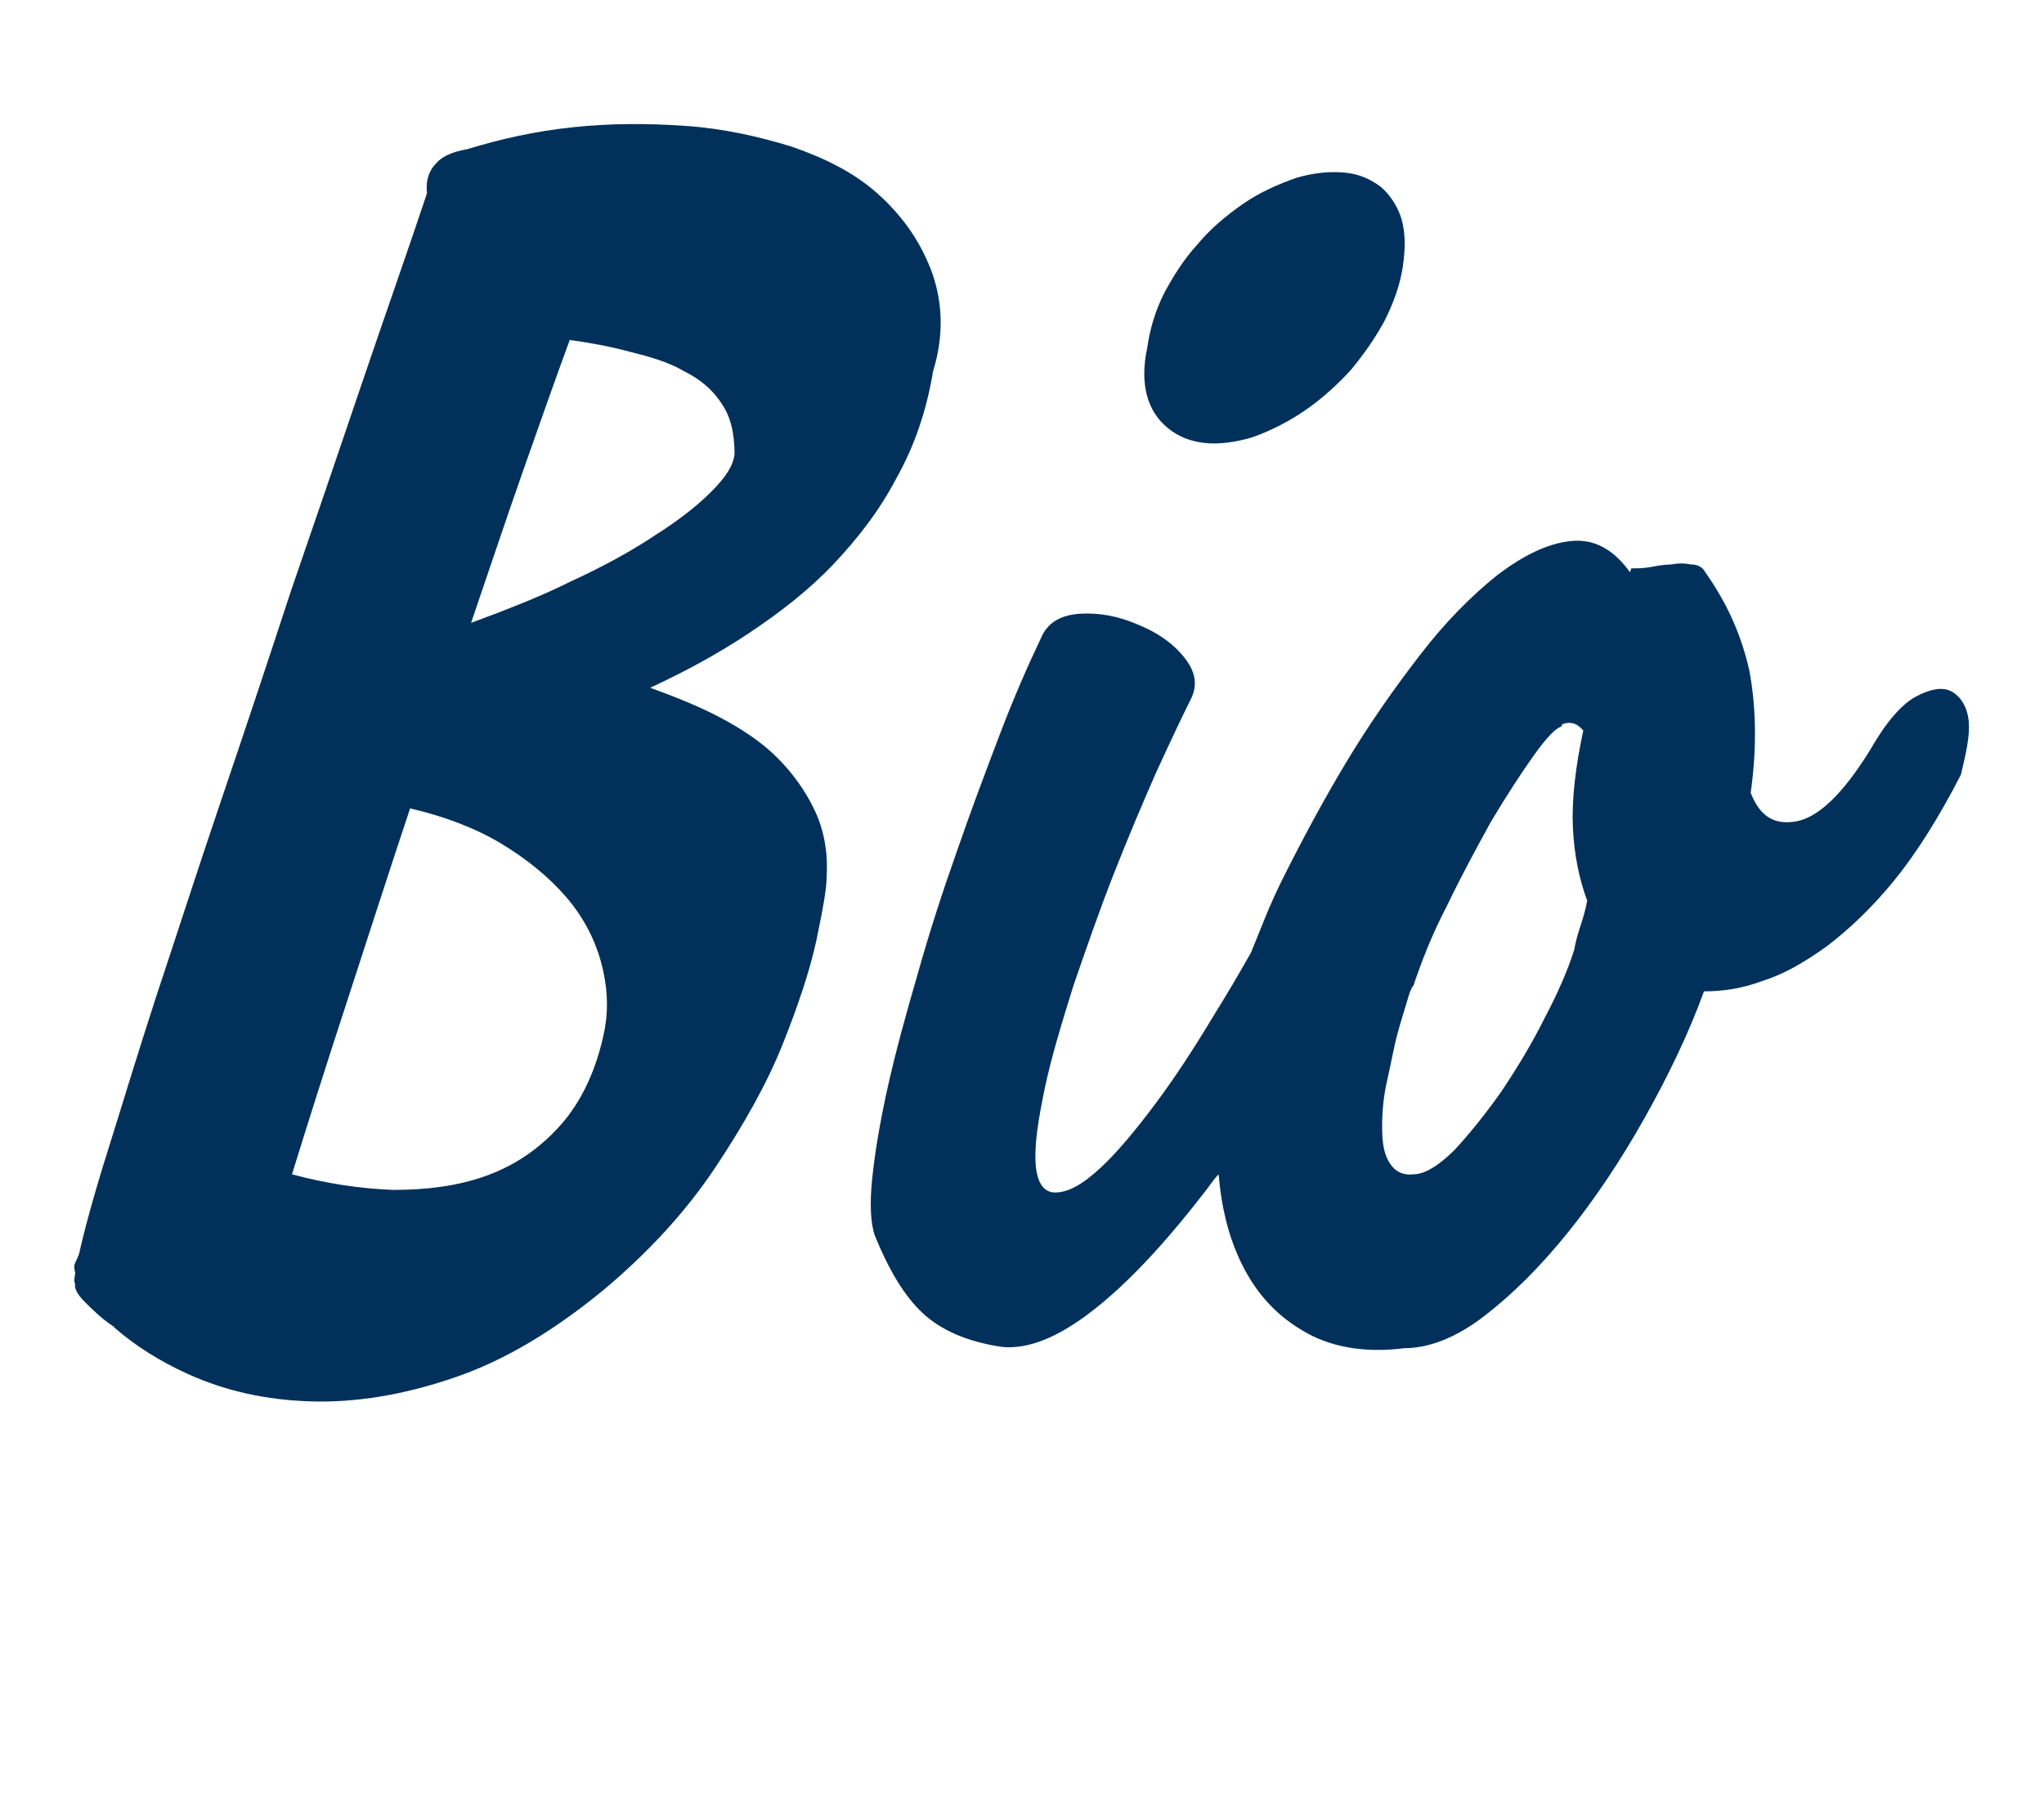
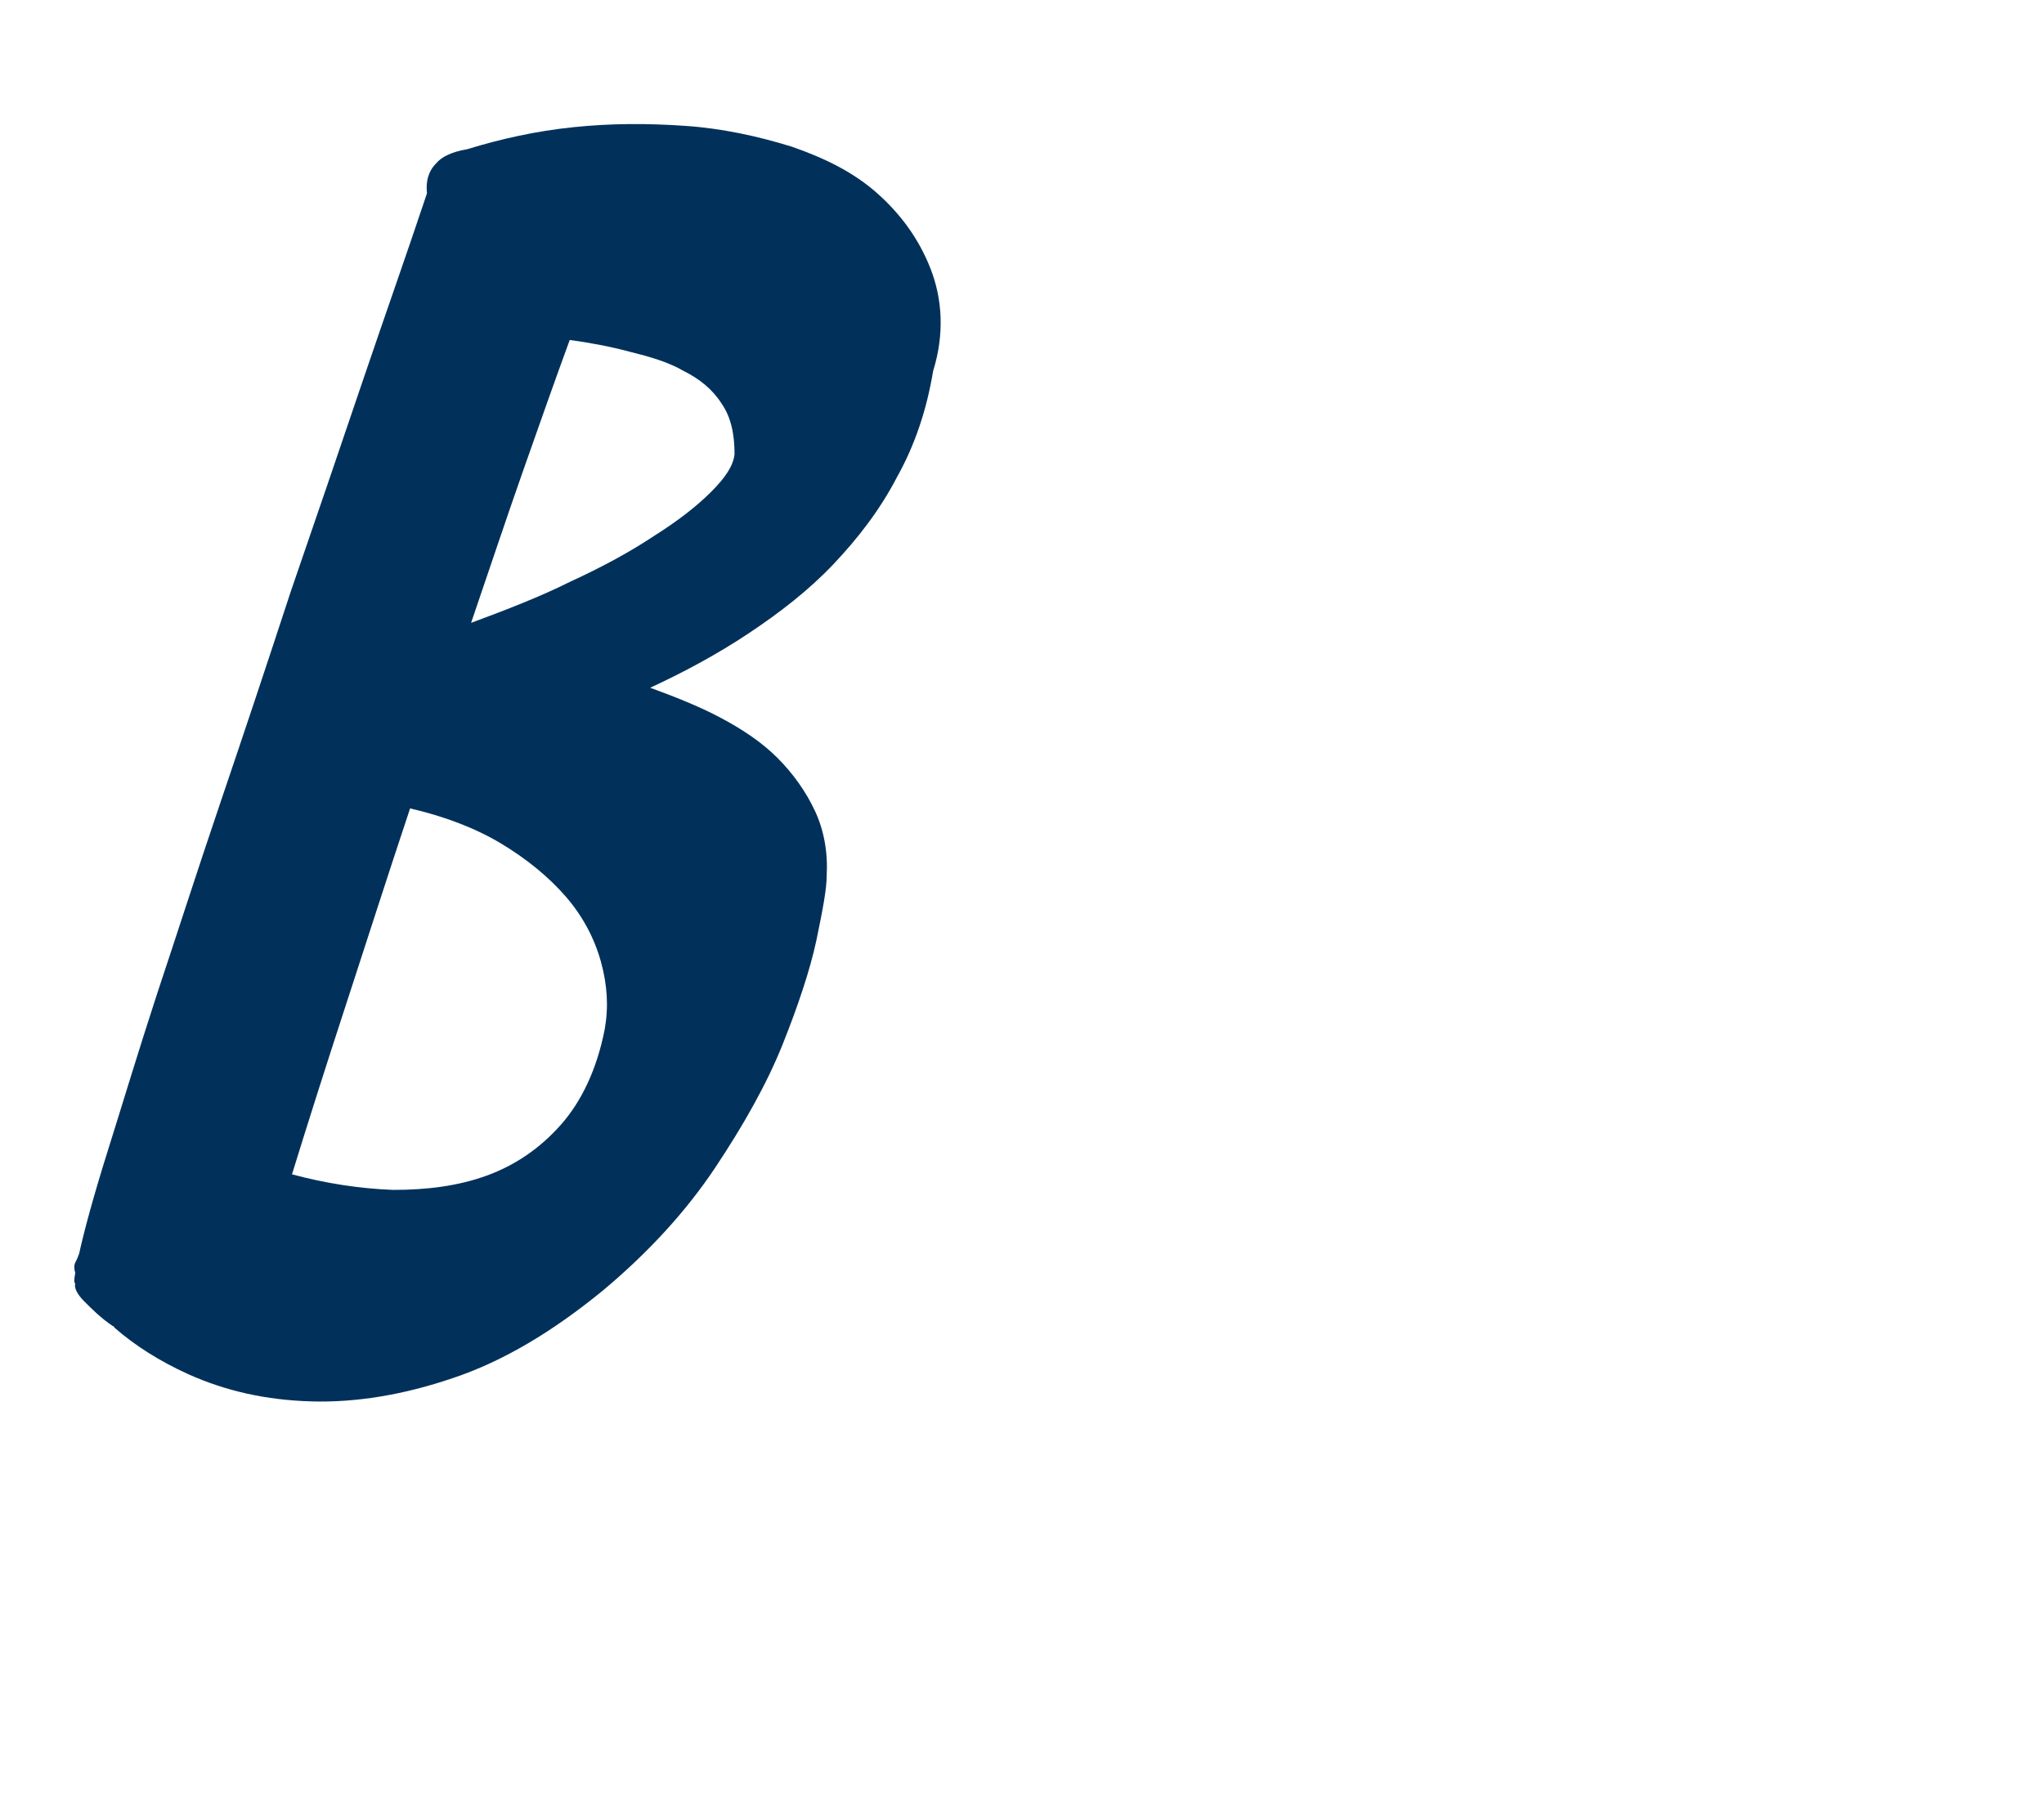
<svg xmlns="http://www.w3.org/2000/svg" xmlns:xlink="http://www.w3.org/1999/xlink" version="1.1" id="Calque_1" x="0px" y="0px" viewBox="0 0 157.5 139.8" style="enable-background:new 0 0 157.5 139.8;" xml:space="preserve">
  <style type="text/css">
	.st0{display:none;}
	.st1{display:inline;fill:#FFFFFF;}
	.st2{display:inline;}
	.st3{fill:#FFFFFF;}
	.st4{clip-path:url(#SVGID_2_);fill:#FFFFFF;}
	.st5{clip-path:url(#SVGID_4_);fill:#FFFFFF;}
	.st6{clip-path:url(#SVGID_6_);fill:#FFFFFF;}
	.st7{clip-path:url(#SVGID_8_);fill:#FFFFFF;}
	.st8{clip-path:url(#SVGID_10_);fill:#FFFFFF;}
	.st9{clip-path:url(#SVGID_12_);fill:#FFFFFF;}
	.st10{fill:#01315A;}
	.st11{fill:#05295A;}
</style>
  <g id="Au_Quai" class="st0">
    <path class="st1" d="M-36.1,15.9c-0.4,3.6-0.7,7.6-1.2,12.1c-0.4,4.5-0.9,9.2-1.5,14.1c-0.5,4.9-1.1,9.8-1.7,14.9   c-0.6,5-1.2,9.9-1.7,14.7c-0.6,4.8-1.1,9.2-1.6,13.4c-0.5,4.2-1,7.9-1.5,11c-0.5,3.2-0.9,5.7-1.2,7.6c-0.4,1.9-0.6,2.9-0.8,3.1   c-0.1,0.3-0.5,0.6-1.3,0.9s-1.8,0.6-3,0.8c-1.2,0.2-2.5,0.4-3.9,0.5s-2.6,0.1-3.8,0.1c-1.1-0.1-2-0.2-2.6-0.5s-0.8-0.7-0.5-1.3   c0.1-0.1,0.2-0.8,0.4-1.9c0.2-1.2,0.5-2.7,0.9-4.7s0.7-4.3,1.2-7c0.4-2.7,0.9-5.6,1.5-8.7c-1.2,0.2-2.7,0.5-4.6,0.7   c-1.9,0.3-3.9,0.5-5.9,0.8c-2.1,0.2-4,0.4-5.9,0.6s-3.4,0.3-4.5,0.3c-1.6,2.8-3.1,5.4-4.4,7.8c-1.4,2.4-2.5,4.5-3.5,6.2   c-1,1.8-1.7,3.2-2.2,4.2s-0.8,1.6-0.8,1.7c-0.2,0.6-0.6,0.9-1.4,0.9c-0.7,0-1.6-0.1-2.5-0.4s-1.9-0.8-3-1.4s-2-1.3-2.9-1.9   s-1.5-1.3-2-1.9s-0.6-1-0.4-1.3c-0.1-0.2,0.3-1.2,1.3-3.1s2.4-4.5,4.2-7.6s3.9-6.9,6.4-11c2.4-4.2,5.1-8.6,7.9-13.4   c2.8-4.7,5.7-9.6,8.7-14.6s5.9-10,8.8-14.8s5.7-9.4,8.3-13.9c2.7-4.4,5.1-8.4,7.3-11.9c0.2-0.6,0.8-0.9,1.6-1.1   c0.9-0.1,1.8-0.1,3,0.1c1.1,0.2,2.3,0.5,3.4,1c1.2,0.5,2.2,1,3.1,1.5c0.9,0.5,1.6,1.1,2.1,1.6s0.6,1,0.3,1.4c0.1,0.1,0.1,0.2,0,0.3   C-36.1,15.7-36.1,15.8-36.1,15.9z M-51.7,39.7c-3.2,5.4-6.5,11-9.9,16.8c-3.4,5.9-6.8,11.7-10.1,17.4c1.5-0.1,3-0.1,4.5-0.2   c1.6-0.1,3-0.1,4.4-0.1s2.6,0,3.7,0s1.9,0,2.4,0c0.9-5.7,1.8-11.5,2.6-17.3C-53.1,50.4-52.3,44.9-51.7,39.7z" />
    <path class="st1" d="M-3.9,49.1c0.4-0.8,0.9-1.3,1.7-1.6s1.7-0.4,2.6-0.3c1,0.1,2,0.4,3,0.8c1,0.4,1.9,0.9,2.6,1.5s1.3,1.3,1.6,2   C8,52.2,8,53,7.6,53.7C7,55.1,6.1,57,5,59.4s-2.1,5-3.3,7.7c-1.1,2.8-2.2,5.6-3.3,8.4c-1.1,2.9-1.9,5.4-2.5,7.7   C-4.7,85.5-5,87.4-5,88.8S-4.6,91-3.7,91c0.8,0,1.8-0.6,3-1.8c1.2-1.2,2.6-2.8,4.1-4.7c1.5-1.9,3.1-4.1,4.7-6.5s3.2-4.9,4.8-7.3   c1.5-2.4,2.9-4.8,4.2-7.1c1.3-2.3,2.4-4.3,3.2-5.9c0.9-1.8,1.9-3,3-3.7s2.1-1,2.9-0.9s1.4,0.7,1.6,1.6c0.3,1,0,2.2-0.8,3.8   c-1.8,3.6-3.6,7.3-5.6,11s-4,7.2-6,10.6s-4.1,6.5-6.1,9.4c-2.1,2.9-4,5.4-6,7.5c-1.9,2.1-3.7,3.7-5.4,4.9c-1.7,1.1-3.2,1.6-4.5,1.4   c-1.4-0.2-2.5-0.5-3.4-0.8c-0.9-0.4-1.7-0.9-2.3-1.5c-0.7-0.6-1.3-1.4-1.8-2.3s-1-2.1-1.5-3.4c-0.5-1.2-0.5-3.1-0.2-5.9   c-2.6,4.4-5.1,7.8-7.5,10.4s-4.6,3.7-6.6,3.4c-1.4-0.2-2.4-0.4-3.3-0.8c-0.8-0.4-1.5-0.9-2.2-1.5c-0.6-0.6-1.2-1.4-1.6-2.4   c-0.5-0.9-1-2.1-1.5-3.4c-0.4-0.9-0.4-2.3-0.2-4.3s0.7-4.4,1.3-7.1s1.4-5.6,2.3-8.7c0.9-3.1,2-6.2,3-9.4c1.1-3.1,2.2-6.1,3.3-9   s2.2-5.3,3.2-7.5c0.4-0.8,0.9-1.3,1.7-1.6s1.7-0.4,2.6-0.3c1,0.1,2,0.4,3,0.8c1,0.4,1.9,0.9,2.6,1.5c0.7,0.6,1.3,1.3,1.6,2   c0.4,0.7,0.4,1.5,0,2.2c-0.6,1.4-1.5,3.3-2.6,5.6c-1.1,2.4-2.1,4.9-3.2,7.6c-1.1,2.7-2.1,5.5-3.2,8.3c-1,2.8-1.8,5.3-2.4,7.5   s-0.9,4-0.9,5.4s0.5,2,1.4,1.9c0.8-0.1,1.9-1.1,3.3-3.1s2.9-4.6,4.5-7.8s3.2-6.7,4.9-10.6c1.6-3.9,3.2-7.8,4.6-11.6   c0.2-0.8,0.6-1.4,1-2c0.4-1.1,0.8-2.2,1.2-3.2C-4.7,50.9-4.3,50-3.9,49.1z" />
    <path class="st1" d="M48.5,59.2c1.5-4.5,3.3-9,5.4-13.7c2.1-4.6,4.5-9.2,7.2-13.5c2.6-4.4,5.5-8.5,8.5-12.3s6.2-7.2,9.4-10.1   c3.3-2.9,6.6-5.2,9.9-6.9c3.4-1.7,6.7-2.6,10-2.6c3.6-0.1,6.6,0.5,9,1.8s4.2,3,5.6,5.2s2.2,4.8,2.6,7.9c0.4,3,0.5,6.3,0.3,9.7   s-0.8,7-1.5,10.7c-0.8,3.7-1.8,7.3-2.9,10.8c-2.1,6.2-4.5,12.2-7.3,17.8s-5.9,10.9-9.2,15.7c-3.3,4.8-6.7,9.1-10.2,12.9   s-7,6.9-10.4,9.3c0.8,1.9,1.7,3.4,2.6,4.6c0.5,0.6,0.4,1.3-0.4,2.2c-0.8,0.9-1.9,1.7-3.2,2.4c-1.3,0.8-2.7,1.4-4.1,2   s-2.4,0.8-3,0.8c-1.7,0-3-0.6-3.9-1.9c-0.9-1.2-1.5-2.7-1.9-4.4c-3.4,0.1-6.3-0.6-8.6-1.9s-4.1-3.1-5.5-5.3   c-1.4-2.2-2.3-4.9-2.7-7.9c-0.5-3.1-0.6-6.4-0.4-10c0.2-3.6,0.8-7.4,1.6-11.3C46.1,67.2,47.2,63.2,48.5,59.2z M96.1,46.1   c0.6-2,1.3-4.2,2-6.6c0.7-2.4,1.3-4.8,1.8-7.3c0.5-2.4,0.9-4.8,1.1-7.1c0.3-2.3,0.3-4.3,0.1-6c-0.2-1.7-0.6-3.1-1.3-4.1   c-0.7-1-1.8-1.4-3.2-1.3c-1.8,0.1-4,1.3-6.8,3.8s-5.7,5.8-8.8,10c-3.1,4.2-6.1,9-9.1,14.6s-5.6,11.4-7.8,17.6   c-0.5,1.6-1.2,3.6-1.9,6c-0.8,2.4-1.5,4.9-2.1,7.5s-1.2,5.3-1.5,7.9c-0.4,2.6-0.4,4.9-0.1,6.9l-0.1-1.1c2.5-1.1,4.9-1.2,7.2-0.4   c2.3,0.9,4.2,2.3,5.5,4.3c2.1-1.6,4.2-3.7,6.4-6.5c2.2-2.7,4.3-6,6.5-9.8c2.1-3.8,4.3-8.1,6.4-12.8C92.3,56.8,94.2,51.6,96.1,46.1z   " />
    <g class="st2">
      <path class="st3" d="M245.3,55.1c-0.3-0.9-0.9-1.5-1.7-1.7s-1.8,0.1-2.9,0.8s-2.1,2-3,3.8c-0.8,1.5-1.7,3.3-2.9,5.6    c-1.1,2.3-2.4,4.6-3.8,7.1s-2.8,5-4.4,7.5c-1.5,2.5-3,4.8-4.5,6.8s-2.9,3.7-4.2,4.9c-1.4,1.3-2.5,1.9-3.5,1.9    c-0.9,0-1.4-0.8-1.5-2.2c-0.1-1.5,0.2-3.4,0.7-5.8s1.3-5,2.2-7.9c1-2.9,2-5.8,3.1-8.6c1.1-2.8,2.2-5.4,3.3-7.9    c1.1-2.4,2-4.3,2.7-5.7c0.5-1.1,0.3-2.1-0.6-3.2c-0.9-1.1-2.1-1.9-3.6-2.5c-1.4-0.6-2.9-0.9-4.4-0.8c-1.5,0.1-2.5,0.7-3,1.9    c-1,2.1-2.1,4.6-3.2,7.5c-0.2,0.4-0.3,0.9-0.5,1.3c0,0,0,0,0,0.1c-0.8,1.5-1.7,3.3-2.9,5.6c-1.1,2.3-2.4,4.6-3.8,7.1    s-2.8,5-4.4,7.5c-1.5,2.5-3,4.8-4.5,6.8s-2.9,3.7-4.2,4.9c-1.4,1.3-2.5,1.9-3.5,1.9c-0.8,0-1.2-0.6-1.4-1.7s-0.1-2.7,0.3-4.7    s1-4.3,1.8-7.1c0.9-2.7,1.9-5.7,3.1-8.9c0.8-1.9,1.4-3.5,2-4.8c0.6-1.3,1.1-2.6,1.7-3.9c0.6-1.3,1.3-2.6,2-4.1    c0.8-1.5,1.7-3.3,2.8-5.6c0.4-0.7,0.4-1.4,0-2.1s-0.9-1.4-1.6-2s-1.6-1.1-2.6-1.5s-2-0.7-3-0.8s-1.9,0-2.7,0.3s-1.4,0.8-1.8,1.6    l-1.1,2.2c-1.4-2.1-3-3.7-4.9-4.9s-3.4-1.9-4.6-2.1c-1.5,0.2-3.1,1.2-4.9,3c-1.8,1.7-3.7,3.9-5.6,6.6c-1.9,2.7-3.7,5.7-5.6,9    s-3.5,6.7-5,10.1c-0.2,0.3-0.3,0.7-0.4,1c-1.4,2.2-2.8,4.3-4.2,6.5c-1.6,2.4-3.2,4.6-4.7,6.5s-2.9,3.5-4.1,4.7s-2.2,1.8-3,1.8    c-0.9,0-1.3-0.7-1.3-2.2c0-1.4,0.3-3.3,0.9-5.6c0.6-2.3,1.4-4.9,2.5-7.7c1.1-2.9,2.1-5.7,3.3-8.4c1.1-2.8,2.2-5.3,3.3-7.7    s1.9-4.3,2.6-5.7c0.4-0.7,0.4-1.4,0-2.2c-0.4-0.7-0.9-1.4-1.6-2s-1.6-1.1-2.6-1.5s-2-0.7-3-0.8s-1.9,0-2.6,0.3    c-0.8,0.3-1.4,0.8-1.7,1.6c-0.4,0.8-0.8,1.7-1.2,2.7s-0.8,2.1-1.2,3.2c-0.4,0.6-0.7,1.3-1,2c-1.4,3.9-2.9,7.8-4.6,11.6    c-1.6,3.9-3.3,7.4-4.9,10.6s-3.1,5.8-4.5,7.8s-2.5,3.1-3.3,3.1c-0.9,0.1-1.4-0.5-1.4-1.9s0.3-3.2,0.9-5.4c0.6-2.2,1.4-4.7,2.4-7.5    s2.1-5.6,3.2-8.3c1.1-2.7,2.2-5.3,3.2-7.6c1.1-2.4,1.9-4.2,2.6-5.6c0.4-0.7,0.4-1.4,0-2.2c-0.4-0.7-0.9-1.4-1.6-2    s-1.6-1.1-2.6-1.5s-2-0.7-3-0.8s-1.9,0-2.6,0.3c-0.8,0.3-1.4,0.8-1.7,1.6c-1,2.1-2.1,4.6-3.2,7.5s-2.2,5.8-3.3,9    c-1.1,3.1-2.1,6.2-3,9.4c-0.9,3.1-1.7,6-2.3,8.7c-0.6,2.7-1,5.1-1.3,7.1c-0.2,2-0.2,3.4,0.2,4.3c0.5,1.4,1,2.5,1.5,3.4    s1,1.7,1.6,2.4c0.6,0.6,1.3,1.1,2.2,1.5c0.8,0.4,1.9,0.6,3.3,0.8c1.9,0.3,4.1-0.8,6.6-3.4c2.4-2.6,5-6,7.5-10.4    c-0.4,2.8-0.3,4.7,0.2,5.9c0.5,1.4,1,2.5,1.5,3.4s1.1,1.7,1.8,2.3c0.7,0.6,1.5,1.1,2.3,1.5c0.9,0.4,2,0.7,3.4,0.8    c1.4,0.2,2.9-0.3,4.5-1.4c1.7-1.1,3.5-2.7,5.4-4.9c1.3-1.5,2.7-3.1,4.1-5c0,0,0,0,0,0.1c0.3,1.5,0.8,2.9,1.6,4.4    c0.8,1.4,1.8,2.7,3.2,3.9c1.4,1.1,3.1,1.8,5.2,2c1.5,0.1,3.2-0.8,5.2-2.8s4.2-4.7,6.7-8c-0.1,0.8-0.1,1.4,0,2    c0,0.6,0.1,1.1,0.3,1.4c1.1,2.7,2.3,4.7,3.7,6s3.4,2.2,6.1,2.6c1.3,0.2,2.9-0.3,4.7-1.5c1.8-1.1,3.8-2.8,5.9-4.9s4.2-4.6,6.5-7.6    c0.5-0.7,1-1.4,1.5-2.1c-0.2,1.1-0.3,2.1-0.4,3c-0.2,2-0.1,3.4,0.2,4.3c1.1,2.7,2.3,4.7,3.7,6s3.4,2.2,6.1,2.6    c2,0.2,4.3-0.7,7-2.8c2.7-2.1,5.5-5.1,8.6-9.1c3-4,6.2-8.8,9.4-14.4s6.4-11.8,9.5-18.7C245.4,57.2,245.6,56,245.3,55.1z     M181.7,58.6c-0.2,0.8-0.4,1.6-0.6,2.3c-0.3,0.8-0.6,1.6-0.9,2.4c-0.3,0.8-0.6,1.6-0.9,2.4v-0.1c-1.5,3.9-3.1,7.3-4.8,10.4    c-1.7,3-3.3,5.6-4.8,7.7s-2.9,3.7-4.1,4.9c-1.2,1.1-2,1.7-2.6,1.7c-0.9,0-1.4-0.5-1.5-1.6s0.1-2.4,0.6-4.1s1.2-3.7,2.2-5.9    s2.1-4.4,3.3-6.7c1.2-2.3,2.5-4.5,3.8-6.7c1.4-2.2,2.6-4.1,3.9-5.8c1.2-1.7,2.4-3.1,3.4-4.1s1.8-1.5,2.4-1.4    c0.4,0,0.6,0.2,0.7,0.7s0.2,1,0.1,1.7C182,57.1,181.9,57.8,181.7,58.6z" />
      <path class="st3" d="M223.2,33.1c1.6,1.3,3.8,1.5,6.5,0.7c1.4-0.5,2.8-1.2,4.1-2.1s2.5-2,3.5-3.1c1-1.2,1.9-2.5,2.6-3.8    c0.7-1.4,1.2-2.8,1.4-4.2c0.2-1.4,0.2-2.5-0.1-3.6c-0.3-1-0.9-1.9-1.6-2.5c-0.8-0.6-1.7-1-2.8-1.1s-2.3,0-3.7,0.4    c-1.4,0.5-2.8,1.1-4.1,2c-1.3,0.9-2.5,1.9-3.5,3.1c-1.1,1.2-1.9,2.5-2.6,3.8c-0.7,1.4-1.1,2.8-1.3,4.2    C221,29.7,221.6,31.8,223.2,33.1z" />
    </g>
    <g class="st2">
      <g>
        <g>
          <defs>
            <path id="SVGID_1_" d="M282,59.9c0,28.7,23.3,52,52,52s52-23.3,52-52s-23.3-52-52-52C305.3,7.9,282,31.2,282,59.9" />
          </defs>
          <clipPath id="SVGID_2_">
            <use xlink:href="#SVGID_1_" style="overflow:visible;" />
          </clipPath>
          <path class="st4" d="M334,7.4c-29,0-52.5,23.5-52.5,52.5s23.5,52.5,52.5,52.5s52.5-23.5,52.5-52.5S363,7.4,334,7.4 M316.4,97.1      l7-10.1h21.2l7,10.1c-5.3,2.5-11.3,4-17.6,4S321.7,99.6,316.4,97.1 M346,39.9c0.4,0,0.8,0.1,1.4,0.4c0.4,0.2,0.8,0.5,1.2,0.8      s0.6,0.6,0.8,1.1c0.3,0.4,0.4,0.8,0.4,1.4v8.1c0,0.5-0.1,0.9-0.4,1.3c-0.3,0.4-0.6,0.8-1,1.2c-0.5,0.4-0.9,0.6-1.4,0.8      c-0.4,0.2-0.8,0.3-1.4,0.3h-23.5c-0.1,0-0.2,0-0.4-0.1s-0.3-0.1-0.4-0.2c-0.9-0.1-1.7-0.5-2.3-1.3c-0.6-0.8-1-1.6-1-2.5v-7      c0-0.5,0.1-1,0.3-1.5c0.3-0.5,0.6-0.9,1-1.4c0.3-0.4,0.7-0.7,1.2-1s1-0.4,1.6-0.4H346z M328,36.9v-3.2c0-0.3,0.1-0.6,0.3-0.8      c0.2-0.3,0.5-0.4,0.8-0.4h9.9c0.1,0,0.3,0.1,0.6,0.3s0.4,0.4,0.4,0.6v3.9c0,0.3-0.1,0.5-0.3,0.7s-0.4,0.3-0.6,0.3h-9.9      c-0.2-0.1-0.3-0.2-0.4-0.3c-0.2-0.1-0.3-0.2-0.4-0.4C328,37.2,328,37,328,36.9 M349.7,72.9c0,1.2-0.4,2.2-1.1,3      s-1.7,1.2-2.9,1.2s-2.2-0.4-3-1.2c-0.8-0.8-1.2-1.8-1.2-3s0.4-2.2,1.2-2.9c0.8-0.7,1.8-1.1,2.9-1.1c1.2,0,2.2,0.4,2.9,1.2      C349.3,70.9,349.7,71.8,349.7,72.9 M319.4,70.1c0.8-0.8,1.7-1.2,2.8-1.2c1.2,0,2.2,0.4,3,1.1s1.2,1.7,1.2,2.9      c0,1.2-0.4,2.2-1.2,3c-0.8,0.8-1.8,1.2-3,1.2s-2.2-0.4-2.9-1.2c-0.7-0.8-1.1-1.8-1.1-3C318.2,71.8,318.6,70.9,319.4,70.1       M356.2,94.6l-8-12.1l-0.1-0.3c0-0.1,0-0.1,0.1-0.1c0,0,0.1,0,0.1-0.1c1.5-0.6,2.8-1.3,4-2.2c1.2-0.9,2-2.2,2.5-4l0.1-0.5      c0-0.3,0.1-0.6,0.2-0.9v-36c0-0.9-0.3-1.8-0.8-2.8c-0.5-0.9-1.1-1.7-1.9-2.5c-0.8-0.7-1.7-1.4-2.6-1.9c-1-0.5-1.9-0.8-2.7-0.8      h-25.7c-0.8,0-1.7,0.2-2.7,0.7s-1.8,1.1-2.6,1.8c-0.8,0.7-1.4,1.6-1.9,2.5s-0.8,1.8-0.8,2.6v36.5c0,0.6,0.1,1.3,0.4,1.9      s0.6,1.3,1.1,1.9s1,1.1,1.5,1.7c0.5,0.5,1.1,0.9,1.7,1.2c0.3,0.1,0.7,0.3,1.3,0.5c0.6,0.2,0.9,0.4,0.9,0.5l-8.2,12.4      c-11.4-7.3-19-20.1-19-34.6c0-22.7,18.4-41.1,41.1-41.1s41.1,18.4,41.1,41.1C375.1,74.5,367.6,87.2,356.2,94.6" />
        </g>
      </g>
    </g>
  </g>
  <g id="Presse" class="st0">
    <path class="st1" d="M59.5,13.2c0.1-0.8,0.9-1.4,2.2-1.6c1.4-0.2,2.9-0.3,4.6-0.2c2.5-0.6,5.1-1,7.8-1.1c2.7-0.1,5.2,0.1,7.7,0.7   c2.4,0.6,4.7,1.5,6.7,2.7c2,1.3,3.7,2.9,5,5s2.1,4.6,2.5,7.5s0.1,6.3-0.8,10.1c-2.1,8.8-4.9,16-8.3,21.6s-7.2,10-11.2,13.2   s-8.1,5.5-12.3,6.8s-8.1,2.1-11.6,2.3c-1.2,3.9-2.4,7.5-3.4,10.8c-1.1,3.3-2,6.2-2.7,8.7c-0.8,2.5-1.4,4.5-1.8,6   c-0.4,1.5-0.6,2.3-0.5,2.4c0,0.6-0.3,0.9-0.9,0.8c-0.6,0-1.4-0.3-2.3-0.7c-0.9-0.4-2-1-3-1.6c-1.1-0.7-2.1-1.4-3-2.1   s-1.6-1.4-2.2-2c-0.6-0.6-0.8-1.1-0.7-1.4c-0.2-0.1,0.1-1.4,0.7-3.8c0.6-2.4,1.6-5.6,2.8-9.6s2.6-8.5,4.3-13.7s3.5-10.6,5.3-16.2   c1.9-5.6,3.8-11.4,5.7-17.2s3.8-11.3,5.6-16.6c0.4-1.7,0.8-3.3,1.3-4.9c0.5-1.5,1.1-2.9,1.8-4L59.5,13.2z M68,31.7   c-1.8,5-3.8,10.6-5.8,16.7C60.1,54.5,58.1,60.7,56,67c3.1-0.8,6-2,8.7-3.6c2.8-1.6,5.2-3.5,7.5-5.6c2.2-2.1,4-4.3,5.5-6.6   c1.4-2.3,2.4-4.5,2.8-6.5c0.5-2.8,0.4-5-0.1-6.8c-0.6-1.8-1.5-3.1-2.7-4.1s-2.7-1.6-4.4-1.9C71.5,31.7,69.8,31.6,68,31.7z" />
    <path class="st1" d="M279.6,54.7c-0.3-1-0.8-1.6-1.7-1.7c-0.9-0.1-1.9,0.2-3.1,1.1c-1.2,0.8-2.3,2.2-3.3,4.1   c-1.1,2.2-2.4,4.5-3.7,7.1c-1.4,2.5-2.8,5-4.4,7.5c-1.6,2.4-3.2,4.8-4.9,7c-1.7,2.2-3.4,4.1-5.1,5.6c-1.7,1.6-3.5,2.7-5.2,3.4   c-1.7,0.7-3.4,0.8-5.1,0.3c-0.6-0.2-1.2-0.4-1.6-0.8c1.9-1.6,4-3.5,6.3-5.9c2.3-2.3,4.6-4.9,6.8-7.8c2.3-2.9,4.4-6,6.4-9.4   s3.7-6.9,5.1-10.6c0.6-1.6,0.8-3.2,0.6-4.6c-0.2-1.4-0.9-2.7-2-3.9s-2.7-2.2-4.9-3c-2.1-0.8-4.8-1.4-8-1.9   c-1.4-0.2-2.8,0.3-4.2,1.4c-1.5,1.1-3,2.6-4.5,4.6c-1.5,1.9-3,4.2-4.5,6.7c-0.4,0.7-0.8,1.5-1.2,2.2c-0.3,0.5-0.7,1-1,1.7   c-2.1,4.2-4.3,7.7-6.7,10.5c-2.4,2.8-4.9,5.2-7.5,7.2c-0.3-2.1-0.8-4.1-1.6-5.9s-1.6-3.6-2.5-5.3c-0.9-1.7-1.7-3.5-2.3-5.3   c-0.7-1.8-1.1-3.7-1.1-5.8c-0.1-2.1,0.3-4.3,1.1-6.8s2.3-5.3,4.4-8.4c0.6-0.9,0.5-1.6-0.3-2.2c-0.8-0.6-1.8-0.9-3-1   c-1.3-0.1-2.6,0.1-3.9,0.5c-1.4,0.4-2.3,1.2-2.8,2.2c-1.1,2.1-2.1,4.1-3,6.3c-0.9,2.1-1.8,4.1-2.5,6.1c-0.7,1.9-1.4,3.8-1.9,5.5   c-0.1,0.4-0.2,0.7-0.3,1.1c-0.2,0.4-0.4,0.8-0.6,1.2c-2.1,4.2-4.3,7.7-6.7,10.5s-4.9,5.2-7.5,7.2c-0.3-2.1-0.8-4.1-1.6-5.9   s-1.6-3.6-2.5-5.3c-0.9-1.7-1.7-3.5-2.3-5.3c-0.7-1.8-1.1-3.7-1.1-5.8c-0.1-2.1,0.3-4.3,1.1-6.8s2.3-5.3,4.4-8.4   c0.6-0.9,0.5-1.6-0.3-2.2c-0.8-0.6-1.8-0.9-3-1c-1.3-0.1-2.6,0.1-3.9,0.5c-1.4,0.4-2.3,1.2-2.8,2.2c-1.1,2.1-2.1,4.1-3,6.3   c-0.9,2.1-1.8,4.1-2.5,6.1c-0.7,1.9-1.4,3.8-1.9,5.5c-0.2,0.5-0.3,1-0.4,1.4c-0.2,0.4-0.4,0.7-0.6,1.1c-1.1,2.2-2.4,4.5-3.7,7.1   c-1.4,2.5-2.8,5-4.4,7.5c-1.6,2.4-3.2,4.8-4.9,7s-3.4,4.1-5.1,5.6c-1.7,1.6-3.5,2.7-5.2,3.4c-1.7,0.7-3.4,0.8-5.1,0.3   c-0.6-0.2-1.2-0.4-1.6-0.8c1.9-1.6,4-3.5,6.3-5.9c2.3-2.3,4.6-4.9,6.8-7.8c2.3-2.9,4.4-6,6.4-9.4s3.7-6.9,5.1-10.6   c0.6-1.6,0.8-3.2,0.6-4.6c-0.2-1.4-0.9-2.7-2-3.9s-2.7-2.2-4.9-3c-2.1-0.8-4.8-1.4-8-1.9c-1.4-0.2-2.8,0.3-4.2,1.4   c-1.5,1.1-3,2.6-4.5,4.6c-1.5,1.9-3,4.2-4.5,6.7c-0.9,1.6-1.8,3.3-2.7,5c-0.6,1.2-1.3,2.5-2.1,4c-1.1,2.1-2.3,4.3-3.6,6.6   c-1.3,2.3-2.7,4.6-4.1,6.8c-1.4,2.3-2.9,4.3-4.3,6.1c-1.4,1.8-2.8,3.3-4,4.4c-1.3,1.1-2.4,1.7-3.4,1.7c-0.9,0-1.3-0.7-1.3-2.1   s0.3-3.2,0.9-5.3c0.6-2.2,1.4-4.6,2.4-7.3c1-2.7,2-5.4,3.1-8s2.2-5.1,3.2-7.5c1.1-2.3,1.9-4.2,2.6-5.6c0.8-1.6,1-3,0.6-3.9   c-0.4-1-1-1.7-2.1-2.1c-1-0.4-2.3-0.7-3.8-0.7s-3,0-4.5,0.2s-2.9,0.4-4.2,0.6c-1.3,0.2-2.2,0.4-2.8,0.5c-0.3,0.1-0.4,0-0.3-0.2   c0.1-0.3,0.2-0.5,0.4-0.7c0.3-0.8,0.7-1.8,1.1-2.8s0.8-2.1,1.2-3c0.4-1.1,0.9-2.1,1.3-3.3c0.5-0.8,0.6-1.6,0.4-2.3   s-0.6-1.3-1.2-1.8c-0.6-0.4-1.4-0.7-2.2-0.9c-0.9-0.2-1.7-0.2-2.6,0c-0.9,0.2-1.6,0.6-2.3,1.3c-0.7,0.6-1.2,1.6-1.4,2.7   c-0.9,3.9-2,7.7-3.1,11.4c-1.1,3.7-2.6,7.4-4.4,10.9c-0.1,0.1-0.2,0.3-0.3,0.7c-0.1,0.3,0,0.7,0,1.1c0.1,0.4,0.3,0.7,0.6,1   c0.3,0.3,0.7,0.5,1.3,0.5c0.6,0,1.4-0.2,2.3-0.5c0.9-0.4,1.9-0.7,2.9-1.1c1-0.4,1.9-0.8,2.7-1s1.5-0.3,1.9-0.1   c0.5,0.2,0.6,0.8,0.5,1.8s-0.4,2.1-0.8,3.3c-0.4,1.1-0.8,2.2-1.2,3.2c-0.4,1-0.6,1.5-0.6,1.6l-0.2,0.4c-2,5.6-3.5,10.5-4.5,14.4   c-1,4-1.3,7.3-1,9.9s1.2,4.7,2.9,6.2c1.6,1.5,4,2.6,7.1,3.3c1.3,0.2,2.8-0.2,4.6-1.3c1.8-1.1,3.7-2.7,5.8-4.9   c2.1-2.1,4.2-4.6,6.5-7.6c0.3-0.3,0.5-0.7,0.8-1c0.4,3,1.2,5.6,2.5,7.7c1.4,2.2,3.1,3.8,5.2,4.9s4.4,1.6,6.7,1.5   c2.7-0.1,5.3-0.9,7.9-2.3c2.5-1.4,5-3.3,7.3-5.6c2.3-2.3,4.5-4.9,6.7-7.8c2.1-2.9,4.1-6,6-9.2c1-1.7,2-3.5,2.9-5.2   c0.2,1,0.5,1.9,0.7,2.8c0.6,2,1.2,3.7,1.9,5.3c0.6,1.6,1.1,3,1.2,4.3c-3.1,1.6-5.8,3.4-8.1,5.3c-2.3,2-3.9,4.7-4.9,8.2   c-0.6,2.2-0.6,3.9,0.2,4.9s1.9,1.5,3.5,1.6s3.4-0.3,5.6-1.1c2.1-0.8,4.3-2,6.5-3.5s4.3-3.3,6.3-5.4s3.6-4.4,4.9-6.8   c1.6-0.9,3.4-2.2,5.3-3.8c1.9-1.6,3.8-3.6,5.8-5.9c1.8-2.1,3.7-4.7,5.6-7.5c0.3,1.6,0.7,3.2,1.1,4.6c0.6,2,1.2,3.7,1.9,5.3   c0.6,1.6,1.1,3,1.2,4.3c-3.1,1.6-5.8,3.4-8.1,5.3c-2.3,2-3.9,4.7-4.9,8.2c-0.6,2.2-0.6,3.9,0.2,4.9s1.9,1.5,3.5,1.6   s3.4-0.3,5.6-1.1c2.1-0.8,4.3-2,6.5-3.5s4.3-3.3,6.3-5.4s3.6-4.4,4.9-6.8c1.6-0.9,3.4-2.2,5.3-3.8c0.6-0.5,1.2-1,1.8-1.6   c-0.3,2-0.4,3.9-0.2,5.7c0.4,3.2,1.2,5.9,2.6,8c1.4,2.2,3.1,3.8,5.2,4.9s4.4,1.6,6.7,1.5c2.7-0.1,5.3-0.9,7.9-2.3   c2.5-1.4,5-3.3,7.3-5.6c2.3-2.3,4.5-4.9,6.7-7.8c2.1-2.9,4.1-6,6-9.2s3.6-6.4,5.2-9.7c1.6-3.2,3.1-6.3,4.4-9.2   C279.6,57.1,279.9,55.7,279.6,54.7z M135.8,77.2l0.4-1.4c0.9-2.9,2.1-5.9,3.8-9c1.6-3.1,3.3-5.8,4.9-8.2c1.4-2,2.7-3.6,3.8-4.9   c1.1-1.2,2-1.8,2.4-1.8c0.6,0.1,0.6,1,0,2.8c-0.6,1.7-1.6,3.9-3,6.4c-1.5,2.5-3.3,5.2-5.4,8.1S138.3,74.8,135.8,77.2z M240.3,77.2   l0.4-1.4c0.9-2.9,2.1-5.9,3.8-9c1.6-3.1,3.3-5.8,4.9-8.2c1.4-2,2.7-3.6,3.8-4.9c1.1-1.2,2-1.8,2.4-1.8c0.6,0.1,0.6,1,0,2.8   c-0.6,1.7-1.6,3.9-3,6.4c-1.5,2.5-3.3,5.2-5.4,8.1C245.2,72.1,242.8,74.8,240.3,77.2z" />
  </g>
  <g id="Mime_de_Rien" class="st0">
    <path class="st1" d="M-153.5,13.7c0.1-0.6,0.5-1.1,1.5-1.4c0.9-0.3,2-0.4,3.2-0.4s2.6,0.1,4,0.3s2.6,0.5,3.7,0.8   c1.1,0.4,1.9,0.8,2.4,1.3s0.6,1,0.2,1.5c-0.6,1.4-1.5,3.5-2.7,6.5c-1.1,3-2.4,6.5-3.8,10.5c3.1-4.8,5.8-8.4,8.1-10.9   c2.4-2.5,4.2-3.5,5.6-3c2.2,0.9,4.1,2.5,5.7,4.8s2.4,5.5,2.5,9.4c0,1,0,2,0,3s-0.1,2-0.1,3c1.8-3.5,3.5-6.7,5.2-9.8s3.4-5.8,5-8   c1.6-2.3,3.2-4,4.7-5.2c1.5-1.2,2.9-1.8,4.2-1.6c1.8,0.3,3.5,1.3,4.9,3c1.5,1.7,2.6,4,3.4,6.8s1.2,6.1,1.1,9.7   c-0.1,3.7-0.7,7.6-1.9,11.8c-1.2,4.1-2.6,8.6-4.4,13.4c-1.7,4.8-3.6,10-5.6,15.5s-4.1,11.4-6.4,17.6c-2.2,6.2-4.4,12.8-6.5,19.7   c-0.1,0.5-0.5,0.9-1.3,1s-1.8,0.1-3-0.2c-1.1-0.2-2.4-0.6-3.6-1.1c-1.3-0.5-2.4-1-3.4-1.5c-1-0.6-1.8-1.1-2.2-1.8   c-0.5-0.6-0.5-1.2-0.1-1.6c1-2.1,2.2-4.8,3.7-8.1c1.4-3.4,3-7.1,4.6-11.2s3.3-8.4,5-12.9s3.3-9,4.8-13.4s2.9-8.6,4.1-12.5   s2.1-7.4,2.8-10.3c0.7-2.9,1-5.2,1-6.8c0-1.6-0.4-2.3-1.3-2c-0.6,0.2-1.6,1.3-2.9,3.2s-2.7,4.3-4.3,7.3c-1.6,2.9-3.3,6.2-5,9.8   c-1.8,3.6-3.5,7.2-5.1,10.8s-3.2,7.1-4.5,10.4c-1.4,3.3-2.5,6.1-3.3,8.4l-0.1-0.1c-1.6,4.2-3.2,8.5-4.9,12.7   c-1.7,4.3-3.4,8.6-5.1,13c-0.2,0.6-0.7,1.1-1.5,1.3c-0.8,0.2-1.7,0.3-2.8,0.2c-1.1-0.1-2.2-0.3-3.4-0.7c-1.2-0.4-2.2-0.8-3.1-1.3   c-0.9-0.5-1.6-1.1-2.1-1.7s-0.6-1.2-0.3-1.9c0.4-0.9,1.1-2.5,2-4.8s2-5,3.3-8.2c1.2-3.1,2.5-6.6,3.9-10.3c1.4-3.7,2.7-7.5,4-11.2   c1.3-3.8,2.5-7.4,3.5-10.9s1.8-6.6,2.3-9.3s0.8-4.9,0.7-6.5s-0.6-2.4-1.5-2.4c-0.3,0-1,0.8-2,2.4c-1,1.6-2.3,3.7-3.7,6.4   c-1.5,2.6-3.1,5.6-4.8,8.9s-3.4,6.6-5,10s-3.1,6.6-4.4,9.7s-2.3,5.8-3,8c-0.1,0.3-0.2,0.6-0.3,0.8c-0.1,0.2-0.2,0.5-0.3,0.8   c-1.1,3.5-2,6.7-3,9.6c-0.9,2.9-1.7,5.5-2.4,7.7s-1.2,3.9-1.5,5.2c-0.4,1.3-0.5,2-0.4,2.1c0,0.6-0.3,0.9-0.9,0.8   c-0.6,0-1.4-0.3-2.3-0.7c-0.9-0.4-2-1-3-1.6c-1.1-0.7-2.1-1.4-3-2.1s-1.6-1.4-2.2-2c-0.6-0.6-0.8-1.1-0.7-1.4   c-0.2-0.2,0.1-1.8,1-4.8c0.8-3,2-6.9,3.5-11.7c1.1-4.8,2.8-10.3,4.8-16.5s4.1-12.5,6.3-19s4.3-12.9,6.5-19.2   C-157.3,24.5-155.3,18.8-153.5,13.7z" />
    <g class="st2">
      <path class="st3" d="M-81.8,33.2c1.6,1.3,3.8,1.5,6.5,0.7c1.4-0.5,2.8-1.2,4.1-2.1c1.3-0.9,2.5-2,3.5-3.1c1-1.2,1.9-2.5,2.6-3.8    c0.7-1.4,1.2-2.8,1.4-4.2c0.2-1.4,0.2-2.5-0.1-3.6c-0.3-1-0.9-1.9-1.6-2.5c-0.8-0.6-1.7-1-2.8-1.1c-1.1-0.1-2.3,0-3.7,0.4    c-1.4,0.5-2.8,1.1-4.1,2c-1.3,0.9-2.5,1.9-3.5,3.1c-1.1,1.2-1.9,2.5-2.6,3.8c-0.7,1.4-1.1,2.8-1.3,4.2    C-84,29.8-83.4,31.9-81.8,33.2z" />
      <path class="st3" d="M43.9,55.2c-0.3-1-0.8-1.6-1.7-1.7c-0.9-0.1-1.9,0.2-3.1,1.1c-1.2,0.8-2.3,2.2-3.3,4.1    c-1.1,2.2-2.4,4.5-3.7,7.1c-1.4,2.5-2.8,5-4.4,7.5c-1.6,2.4-3.2,4.8-4.9,7s-3.4,4.1-5.1,5.6c-1.7,1.6-3.5,2.7-5.2,3.4    c-1.7,0.7-3.4,0.8-5.1,0.3c-0.6-0.2-1.2-0.4-1.6-0.8c1.9-1.6,4-3.5,6.3-5.9c2.3-2.3,4.6-4.9,6.8-7.8c2.3-2.9,4.4-6,6.4-9.4    s3.7-6.9,5.1-10.6c0.6-1.6,0.8-3.2,0.6-4.6c-0.2-1.4-0.9-2.7-2-3.9s-2.7-2.2-4.9-3c-2.1-0.8-4.8-1.4-8-1.9    c-1.4-0.2-2.8,0.3-4.2,1.4c-1.5,1.1-3,2.6-4.5,4.6c-1.5,1.9-3,4.2-4.5,6.7C2,56,1.1,57.7,0.2,59.5c-0.7,1.2-1.4,2.6-2.3,4.1    c-1.3,2.2-2.7,4.6-4.1,7c-1.5,2.4-3,4.8-4.6,7.1c-1.6,2.4-3.1,4.5-4.6,6.3c-1.5,1.9-2.8,3.4-4.1,4.5c-1.2,1.2-2.2,1.8-3,1.8    c-0.9,0.1-1.4-0.7-1.2-2.2c0.1-1.5,0.5-3.4,1.2-5.8s1.7-5,2.9-7.9s2.4-5.8,3.7-8.6c1.2-2.8,2.4-5.5,3.6-7.9    c1.1-2.4,2.1-4.4,2.8-5.8c0.3-0.7,0.3-1.5,0-2.3s-0.9-1.6-1.6-2.4c-0.8-0.8-1.6-1.5-2.6-2.1s-2-1.1-3-1.4c-1-0.3-1.9-0.4-2.8-0.3    c-0.9,0.1-1.5,0.5-1.9,1.2c-0.2,0.3-0.8,1.3-2,3c-1.1,1.7-2.6,3.9-4.4,6.4c-1.8,2.6-3.8,5.5-6.1,8.7s-4.5,6.5-6.8,9.7l7.5-23.5    c0.1-0.5,0-1-0.4-1.6s-0.9-1.1-1.5-1.7c-0.6-0.5-1.4-1-2.2-1.3c-0.9-0.3-1.7-0.5-2.4-0.5c-1-0.2-1.9-0.2-2.7,0s-1.4,0.6-1.7,1.4    L-60.4,70c0.8-2.6,1.5-5.2,2.3-7.8c0.8-2.5,1.6-4.9,2.3-7.1c0.7-2.2,1.4-4.2,2.1-6c0.6-1.8,1.2-3.2,1.8-4.2c0.4-0.5,0.4-1,0-1.5    s-1-0.9-1.8-1.3c-0.8-0.4-1.8-0.7-2.8-0.9c-1.1-0.2-2.1-0.4-3-0.4c-1,0-1.8,0.1-2.5,0.3s-1.1,0.6-1.1,1.2c-1.2,4.5-2.5,9-3.8,13.5    c-0.4,1.5-0.9,2.9-1.3,4.3c-0.5,1-1,2-1.6,3.2c-1.1,2.3-2.4,4.6-3.8,7.1s-2.8,5-4.4,7.5c-1.5,2.5-3,4.8-4.5,6.8s-2.9,3.7-4.2,4.9    c-1.4,1.3-2.5,1.9-3.5,1.9c-0.9,0-1.4-0.8-1.5-2.2c-0.1-1.5,0.2-3.4,0.7-5.8s1.3-5,2.2-7.9c1-2.9,2-5.8,3.1-8.6    c1.1-2.8,2.2-5.4,3.3-7.9c1.1-2.4,2-4.3,2.7-5.7c0.5-1.1,0.3-2.1-0.6-3.2c-0.9-1.1-2.1-1.9-3.6-2.5c-1.4-0.6-2.9-0.9-4.4-0.8    c-1.5,0.1-2.5,0.7-3,1.9c-1,2.1-2.1,4.6-3.2,7.5s-2.2,5.8-3.3,9c-1.1,3.1-2.1,6.2-3,9.4c-0.9,3.1-1.7,6-2.3,8.7    c-0.6,2.7-1,5.1-1.2,7.1s-0.1,3.4,0.2,4.3c1.1,2.7,2.3,4.7,3.7,6c1.4,1.3,3.4,2.2,6.1,2.6c2,0.2,4.3-0.7,7-2.8    c2.7-2.1,5.5-5.1,8.6-9.1c0.3-0.4,0.6-0.8,1-1.3v0.1c-0.9,2.8-1.7,5-2.2,6.6c-0.6,1.6-0.9,2.6-0.9,2.7c-0.1,0.3,0.1,0.6,0.7,1    s1.3,0.8,2.2,1.1c0.9,0.4,1.9,0.7,3,1.1c1.1,0.3,2.1,0.5,3,0.6s1.7,0.1,2.3,0c0.6-0.1,0.9-0.4,0.9-1v-0.3h0.1    c0.4-2.5,1.3-5.6,2.8-9.2s3.3-7.4,5.5-11.5c2.1-4.1,4.5-8.2,7.1-12.4c2.6-4.2,5.2-8.3,7.9-12.2l-13,39.8c-0.1,0.4,0.2,0.8,0.8,1.2    c0.6,0.4,1.4,0.7,2.3,1.1c0.9,0.3,2,0.6,3.1,0.8c1.1,0.2,2.2,0.3,3.1,0.4c1,0.1,1.8,0,2.4-0.1c0.6-0.1,1-0.4,1-0.8    c0.2-1.2,1-3.3,2.2-6.1c1.3-2.8,2.8-6,4.5-9.6c1.8-3.6,3.7-7.3,5.7-11.2c2.1-3.9,4-7.5,5.9-10.9c-1,3.2-1.9,6.3-2.8,9.5    c-0.9,3.1-1.6,6.1-2.3,9c-0.7,2.8-1.3,5.4-1.7,7.6c-0.4,2.3-0.7,4-0.8,5.3c-0.1,0.6,0.2,1.5,0.7,2.6s1.2,2.1,2.1,3.2    c0.9,1.1,1.9,2,3,2.9s2.4,1.4,3.7,1.5c1.4,0.2,2.9-0.3,4.5-1.4c1.7-1.1,3.5-2.7,5.4-4.9c1.9-2.1,3.9-4.6,6-7.5    c0.3-0.5,0.7-1,1-1.5c0,0.2,0,0.3,0,0.5c0.4,3.2,1.2,5.9,2.6,8c1.4,2.2,3.1,3.8,5.2,4.9s4.4,1.6,6.7,1.5c2.7-0.1,5.3-0.9,7.9-2.3    c2.5-1.4,5-3.3,7.3-5.6c2.3-2.3,4.5-4.9,6.7-7.8c2.1-2.9,4.1-6,6-9.2c1.9-3.2,3.6-6.4,5.2-9.7c1.6-3.2,3.1-6.3,4.4-9.2    C43.9,57.6,44.2,56.2,43.9,55.2z M4.6,77.7L5,76.3c0.9-2.9,2.1-5.9,3.8-9c1.6-3.1,3.3-5.8,4.9-8.2c1.4-2,2.7-3.6,3.8-4.9    c1.1-1.2,2-1.8,2.4-1.8c0.6,0.1,0.6,1,0,2.8c-0.6,1.7-1.6,3.9-3,6.4c-1.5,2.5-3.3,5.2-5.4,8.1C9.5,72.6,7.2,75.3,4.6,77.7z" />
    </g>
    <path class="st1" d="M156.6,55.2c-0.3-1-0.8-1.6-1.7-1.7c-0.9-0.1-1.9,0.2-3.1,1.1c-1.2,0.8-2.3,2.2-3.3,4.1   c-1.1,2.2-2.4,4.5-3.7,7.1c-1.4,2.5-2.8,5-4.4,7.5c-1.6,2.4-3.2,4.8-4.9,7s-3.4,4.1-5.1,5.6c-1.7,1.6-3.5,2.7-5.2,3.4   c-1.7,0.7-3.4,0.8-5.1,0.3c-0.6-0.2-1.2-0.4-1.6-0.8c1.9-1.6,4-3.5,6.3-5.9c2.3-2.3,4.6-4.9,6.8-7.8c2.3-2.9,4.4-6,6.4-9.4   s3.7-6.9,5.1-10.6c0.6-1.6,0.8-3.2,0.6-4.6c-0.2-1.4-0.9-2.7-2-3.9s-2.7-2.2-4.9-3c-2.1-0.8-4.8-1.4-8-1.9   c-1.4-0.2-2.8,0.3-4.2,1.4c-1.5,1.1-3,2.6-4.5,4.6c-1.5,1.9-3,4.2-4.5,6.7c-1.5,2.6-2.9,5.2-4.1,7.9c-0.4,0.8-0.8,1.7-1.1,2.5   c-1,1.9-2,3.8-3.1,5.9c-1.4,2.5-2.8,5-4.4,7.5c-1.5,2.5-3,4.8-4.5,6.8s-2.9,3.7-4.2,4.9c-1.4,1.3-2.5,1.9-3.5,1.9   c-0.8,0-1.2-0.9-1.1-2.8s0.5-4.4,1.2-7.5s1.7-6.7,3-10.8c1.2-4.1,2.6-8.3,4.1-12.7s3.1-8.8,4.7-13.2s3.2-8.5,4.6-12.3   c1.5-3.8,2.8-7.1,4-10s2.2-5,2.9-6.3c0.5-1.1,0.2-2-0.9-2.8s-2.5-1.4-4.2-1.8c-1.7-0.4-3.4-0.4-5.1-0.1c-1.7,0.3-2.8,1-3.3,2.1   C98.2,20,96,26.1,93.9,31.7c-2,5.7-3.9,11-5.6,16c-1.4-1.8-2.9-3.2-4.6-4.2s-3.1-1.6-4.2-1.8c-1.5,0.2-3.1,1.2-4.9,3   c-1.8,1.7-3.7,3.9-5.6,6.6c-1.9,2.7-3.7,5.7-5.6,9s-3.5,6.7-5,10.1s-2.7,6.7-3.7,9.9c-1,3.2-1.6,5.9-1.9,8.3c-0.1,0.8,0,2,0.3,3.4   c0.3,1.5,0.8,2.9,1.6,4.4c0.8,1.4,1.8,2.7,3.2,3.9c1.4,1.1,3.1,1.8,5.2,2c1.6,0.1,3.6-1,5.9-3.4s4.8-5.6,7.6-9.7   c-0.5,2.8-0.5,4.7,0,5.7c1.1,2.7,2.3,4.7,3.7,6c1.4,1.3,3.4,2.2,6.1,2.6c2,0.2,4.3-0.7,7-2.8c2.7-2.1,5.5-5.1,8.6-9.1   c0.7-0.9,1.3-1.8,2-2.7c0.4,2.9,1.2,5.5,2.5,7.5c1.4,2.2,3.1,3.8,5.2,4.9s4.4,1.6,6.7,1.5c2.7-0.1,5.3-0.9,7.9-2.3   c2.5-1.4,5-3.3,7.3-5.6c2.3-2.3,4.5-4.9,6.7-7.8c2.1-2.9,4.1-6,6-9.2s3.6-6.4,5.2-9.7c1.6-3.2,3.1-6.3,4.4-9.2   C156.6,57.6,156.8,56.2,156.6,55.2z M84.6,59.3l-1.9,6.4c-1.5,3.8-3.1,7.3-4.9,10.3c-1.7,3.1-3.3,5.6-4.9,7.8   c-1.5,2.1-2.9,3.7-4.1,4.9c-1.2,1.1-2.1,1.7-2.6,1.7c-0.9,0-1.4-0.5-1.5-1.6s0.1-2.4,0.6-4.1s1.2-3.7,2.2-5.9   c1-2.2,2.1-4.4,3.3-6.7c1.2-2.3,2.5-4.5,3.8-6.7c1.4-2.2,2.6-4.1,3.9-5.8c1.2-1.7,2.4-3.1,3.4-4.1s1.8-1.5,2.4-1.4   c0.5,0.1,0.7,0.6,0.8,1.7C85,56.8,84.8,58,84.6,59.3z M117.3,77.7l0.4-1.4c0.9-2.9,2.1-5.9,3.8-9c1.6-3.1,3.3-5.8,4.9-8.2   c1.4-2,2.7-3.6,3.8-4.9c1.1-1.2,2-1.8,2.4-1.8c0.6,0.1,0.6,1,0,2.8c-0.6,1.7-1.6,3.9-3,6.4c-1.5,2.5-3.3,5.2-5.4,8.1   C122.1,72.6,119.8,75.3,117.3,77.7z" />
    <path class="st1" d="M193.5,13.7c0.1-0.8,0.9-1.4,2.2-1.6c1.4-0.2,2.9-0.3,4.6-0.2c2.5-0.6,5.1-1,7.8-1.1s5.2,0.1,7.7,0.7   c2.4,0.6,4.7,1.5,6.7,2.7c2,1.3,3.7,2.9,5,5s2.1,4.6,2.5,7.5s0.1,6.3-0.8,10.1c-1.4,5.9-3.1,11-5.2,15.4c-2,4.4-4.2,8.2-6.7,11.4   c-2.4,3.2-5,5.9-7.7,8s-5.4,3.8-8.1,5.1c0.2,4.1,0.5,7.8,1,11.1c0.5,3.4,1,6.2,1.5,8.6s1,4.3,1.4,5.7c0.4,1.4,0.7,2.1,0.8,2.2   c0.2,0.4-0.1,0.8-0.8,1.1c-0.7,0.3-1.6,0.5-2.8,0.8c-1.2,0.2-2.5,0.4-3.9,0.4c-1.4,0.1-2.7,0.1-4,0.1c-1.2,0-2.3-0.1-3.1-0.2   s-1.2-0.3-1.2-0.6c-0.2,0-0.3-0.6-0.4-1.9s-0.2-3.1-0.2-5.4s0-5,0-8.1s0-6.5,0.1-10.1c-0.7,0.1-1.4,0.2-2.1,0.3   c-0.7,0.1-1.3,0.1-2,0.2c-1.2,3.9-2.4,7.5-3.4,10.8c-1.1,3.3-2,6.2-2.7,8.7c-0.8,2.5-1.4,4.5-1.8,6s-0.6,2.3-0.5,2.4   c0,0.6-0.3,0.9-0.9,0.8c-0.6,0-1.4-0.3-2.3-0.7c-0.9-0.4-2-1-3-1.6c-1.1-0.7-2.1-1.4-3-2.1s-1.6-1.4-2.2-2s-0.8-1.1-0.7-1.4   c-0.2-0.2,0.1-1.6,0.8-4.1c0.7-2.6,1.7-6,3-10.2s2.9-9.1,4.6-14.6c1.8-5.5,3.6-11.2,5.6-17.1s4-11.9,6-17.9s4-11.6,5.8-16.9   c0.2-0.9,0.5-1.8,0.8-2.7c0.3-0.9,0.6-1.6,0.9-2.2c0.2-0.4,0.3-0.8,0.5-1.2C193.2,14.5,193.4,14.1,193.5,13.7z M203.3,28.6   c-0.9,2.6-1.9,5.4-3,8.5s-2.1,6.3-3.3,9.6c-1.1,3.3-2.3,6.7-3.4,10.2c-1.2,3.5-2.3,7-3.4,10.5c3.1-0.9,6-2.5,8.9-4.6   s5.5-4.5,7.8-7.1s4.2-5.2,5.7-7.9s2.5-5,2.9-7.1c0.5-2.8,0.4-5.1-0.1-6.7c-0.5-1.7-1.4-3-2.6-3.8c-1.2-0.9-2.6-1.4-4.3-1.6   C206.8,28.4,205.1,28.4,203.3,28.6z" />
    <g class="st2">
      <path class="st3" d="M243.2,33.2c1.6,1.3,3.8,1.5,6.5,0.7c1.4-0.5,2.8-1.2,4.1-2.1s2.5-2,3.5-3.1c1-1.2,1.9-2.5,2.6-3.8    c0.7-1.4,1.2-2.8,1.4-4.2c0.2-1.4,0.2-2.5-0.1-3.6c-0.3-1-0.9-1.9-1.6-2.5c-0.8-0.6-1.7-1-2.8-1.1c-1.1-0.1-2.3,0-3.7,0.4    c-1.4,0.5-2.8,1.1-4.1,2c-1.3,0.9-2.5,1.9-3.5,3.1c-1.1,1.2-1.9,2.5-2.6,3.8c-0.7,1.4-1.1,2.8-1.3,4.2    C241,29.8,241.6,31.9,243.2,33.2z" />
      <path class="st3" d="M347.8,54.9c-0.3-1-0.8-1.5-1.6-1.6s-1.8,0.2-2.9,0.9s-2.1,2-3,3.7c-0.8,1.6-1.9,3.6-3.2,5.8    c-1.3,2.2-2.7,4.6-4.1,7c-1.5,2.4-3,4.8-4.6,7.1c-1.6,2.4-3.1,4.5-4.6,6.3c-1.5,1.9-2.8,3.4-4.1,4.5c-1.2,1.2-2.2,1.8-3,1.8    c-0.9,0.1-1.4-0.7-1.2-2.2c0.1-1.5,0.5-3.4,1.2-5.8s1.7-5,2.9-7.9c1.2-2.9,2.4-5.8,3.7-8.6c1.2-2.8,2.4-5.5,3.6-7.9    c1.1-2.4,2.1-4.4,2.8-5.8c0.4-0.8,0.3-1.7-0.2-2.7s-1.2-1.9-2.2-2.7s-2.1-1.5-3.3-2.1c-1.2-0.6-2.3-0.9-3.4-1.1    c-1.4-0.2-2.4,0.4-3.2,1.6l-16.8,24.9c0.8-2.6,1.5-5.2,2.3-7.7c0.8-2.5,1.6-4.8,2.3-7c0.7-2.2,1.4-4.1,2.1-5.9    c0.6-1.8,1.2-3.2,1.8-4.2c0.4-0.5,0.3-1,0-1.5c-0.4-0.5-1-0.9-1.8-1.3c-0.8-0.4-1.7-0.7-2.8-0.9c-1.1-0.2-2.1-0.4-3.1-0.4    s-1.8,0.1-2.5,0.3s-1.1,0.6-1.1,1.2c-1.2,4.5-2.5,9-3.8,13.5c0,0.1-0.1,0.2-0.1,0.3c-0.5,0.6-0.9,1.3-1.4,2.2    c-1.1,2.2-2.4,4.5-3.7,7.1c-1.4,2.5-2.8,5-4.4,7.5c-1.6,2.4-3.2,4.8-4.9,7c-1.7,2.2-3.4,4.1-5.1,5.6c-1.7,1.6-3.5,2.7-5.2,3.4    c-1.7,0.7-3.4,0.8-5.1,0.3c-0.6-0.2-1.2-0.4-1.6-0.8c1.9-1.6,4-3.5,6.3-5.9c2.3-2.3,4.6-4.9,6.8-7.8c2.3-2.9,4.4-6,6.4-9.4    s3.7-6.9,5.1-10.6c0.6-1.6,0.8-3.2,0.6-4.6c-0.2-1.4-0.9-2.7-2-3.9s-2.7-2.2-4.9-3c-2.1-0.8-4.8-1.4-8-1.9    c-1.4-0.2-2.8,0.3-4.2,1.4c-1.5,1.1-3,2.6-4.5,4.6c-1.5,1.9-3,4.2-4.5,6.7c-0.3,0.6-0.6,1.2-1,1.8c-0.4,0.5-0.7,1.1-1.1,1.8    c-0.8,1.5-1.7,3.3-2.9,5.6c-1.1,2.3-2.4,4.6-3.8,7.1s-2.8,5-4.4,7.5c-1.5,2.5-3,4.8-4.5,6.8s-2.9,3.7-4.2,4.9    c-1.4,1.3-2.5,1.9-3.5,1.9c-0.9,0-1.4-0.8-1.5-2.2c-0.1-1.5,0.2-3.4,0.7-5.8s1.3-5,2.2-7.9c1-2.9,2-5.8,3.1-8.6    c1.1-2.8,2.2-5.4,3.3-7.9c1.1-2.4,2-4.3,2.7-5.7c0.5-1.1,0.3-2.1-0.6-3.2c-0.9-1.1-2.1-1.9-3.6-2.5c-1.4-0.6-2.9-0.9-4.4-0.8    c-1.5,0.1-2.5,0.7-3,1.9c-1,2.1-2.1,4.6-3.2,7.5s-2.2,5.8-3.3,9c-1.1,3.1-2.1,6.2-3,9.4c-0.9,3.1-1.7,6-2.3,8.7s-1,5.1-1.2,7.1    s-0.1,3.4,0.2,4.3c1.1,2.7,2.3,4.7,3.7,6s3.4,2.2,6.1,2.6c2,0.2,4.3-0.7,7-2.8c2.7-2.1,5.5-5.1,8.6-9.1c0.7-1,1.5-2,2.2-3    c0.4,3.1,1.2,5.7,2.5,7.8c1.4,2.2,3.1,3.8,5.2,4.9c2.1,1.1,4.4,1.6,6.7,1.5c2.7-0.1,5.3-0.9,7.9-2.3c2.5-1.4,5-3.3,7.3-5.6    c2.3-2.2,4.4-4.7,6.5-7.6c-0.4,1.1-0.7,2.1-1,3.1c-0.9,2.8-1.7,5-2.3,6.6c-0.6,1.6-0.9,2.6-1,2.7c-0.1,0.3,0.2,0.6,0.8,1    c0.6,0.4,1.3,0.8,2.2,1.1c0.9,0.4,1.9,0.7,3,1.1c1.1,0.3,2.1,0.5,3,0.6s1.7,0.1,2.3,0c0.6-0.1,0.9-0.4,0.9-1v-0.1v-0.2h0.1    c0.4-2.2,1.1-4.7,2.2-7.7s2.6-6.1,4.2-9.5c1.7-3.4,3.6-6.9,5.7-10.5s4.3-7.1,6.6-10.7c-0.9,2.9-1.7,5.9-2.6,8.8    c-0.8,2.9-1.5,5.7-2.2,8.3c-0.6,2.6-1.1,4.9-1.5,7s-0.6,3.7-0.7,5c-0.1,0.6,0.2,1.5,0.7,2.6s1.2,2.1,2.1,3.2s1.9,2,3.1,2.9    s2.4,1.4,3.8,1.5c1.4,0.2,2.9-0.3,4.5-1.4c1.7-1.1,3.5-2.7,5.4-4.9c1.9-2.1,3.9-4.6,6-7.5s4.1-6.1,6.1-9.4c2-3.4,4-6.9,6-10.6    s3.8-7.3,5.6-11C347.8,57.1,348.1,55.8,347.8,54.9z M261.2,77.7l0.4-1.4c0.9-2.9,2.1-5.9,3.8-9c1.6-3.1,3.3-5.8,4.9-8.2    c1.4-2,2.7-3.6,3.8-4.9c1.1-1.2,2-1.8,2.4-1.8c0.6,0.1,0.6,1,0,2.8c-0.6,1.7-1.6,3.9-3,6.4c-1.5,2.5-3.3,5.2-5.4,8.1    C266.1,72.6,263.8,75.3,261.2,77.7z" />
    </g>
    <g class="st2">
      <g>
        <g>
          <defs>
            <path id="SVGID_3_" d="M363.5,59.9c0,28.7,23.3,52,52,52s52-23.3,52-52s-23.3-52-52-52C386.8,7.9,363.5,31.2,363.5,59.9" />
          </defs>
          <clipPath id="SVGID_4_">
            <use xlink:href="#SVGID_3_" style="overflow:visible;" />
          </clipPath>
          <path class="st5" d="M415.5,19.2c22.4,0,40.7,18.3,40.7,40.7s-18.3,40.7-40.7,40.7s-40.7-18.3-40.7-40.7S393,19.2,415.5,19.2       M415.5,7.9c-28.7,0-52,23.3-52,52s23.3,52,52,52s52-23.3,52-52C467.5,31.3,444.2,7.9,415.5,7.9" />
        </g>
      </g>
      <g>
        <g>
          <defs>
            <path id="SVGID_5_" d="M363.5,59.9c0,28.7,23.3,52,52,52s52-23.3,52-52s-23.3-52-52-52C386.8,7.9,363.5,31.2,363.5,59.9" />
          </defs>
          <clipPath id="SVGID_6_">
            <use xlink:href="#SVGID_5_" style="overflow:visible;" />
          </clipPath>
          <path class="st6" d="M416.1,28.7c0,0.5,0.1,0.9,0.1,1.4c0,4.9-1.9,9.5-5.4,13.1l-5.6,5.6c-2.9,2.9-4.4,6.7-4.4,10.8      c0,4,1.6,7.9,4.4,10.8c2.9,2.9,6.7,4.4,10.8,4.4s7.9-1.6,10.8-4.4l5.6-5.6c3.4-3.4,8.1-5.4,13.1-5.4c0.5,0,0.9,0,1.4,0.1      c-0.2-7.8-3.2-15.6-9.1-21.5C431.6,31.9,423.9,28.9,416.1,28.7" />
        </g>
      </g>
      <g>
        <g>
          <defs>
            <path id="SVGID_7_" d="M363.5,59.9c0,28.7,23.3,52,52,52s52-23.3,52-52s-23.3-52-52-52C386.8,7.9,363.5,31.2,363.5,59.9" />
          </defs>
          <clipPath id="SVGID_8_">
            <use xlink:href="#SVGID_7_" style="overflow:visible;" />
          </clipPath>
-           <path class="st7" d="M434.5,67l-5.6,5.6c-3.4,3.4-8.1,5.4-13.1,5.4c-4.9,0-9.5-1.9-13.1-5.4c-3.4-3.4-5.4-8.1-5.4-13.1      c0-4.9,1.9-9.5,5.4-13.1l5.6-5.6c2.9-2.9,4.4-6.7,4.4-10.8c0-0.4,0-0.8-0.1-1.3c-7.1,0.6-14,3.6-19.4,9      c-12.2,12.2-12.2,31.9,0,44.2c12.2,12.2,31.9,12.2,44.1,0c5.4-5.4,8.5-12.3,9-19.4c-0.4,0-0.8-0.1-1.2-0.1      C441.3,62.6,437.4,64.1,434.5,67" />
        </g>
      </g>
    </g>
  </g>
  <g id="Chez_Lui" class="st0">
-     <path class="st1" d="M-36.4,49.2c-0.5,1-1.1,1.5-1.9,1.5s-1.7-0.3-2.6-1c-0.9-0.6-1.9-1.5-2.8-2.6c-0.9-1.1-1.8-2.2-2.5-3.4   c-0.7-1.1-1.3-2.2-1.7-3.2s-0.5-1.7-0.2-2.1c0.2-0.9,0.6-1.9,1.3-3.1c0.7-1.2,1.4-2.4,2.1-3.7c0.7-1.3,1.2-2.7,1.5-4.1   s0.1-2.8-0.5-4.1c-0.7-1.5-1.8-2.1-3.4-1.8c-1.5,0.3-3.3,1.3-5.3,3s-4.2,4-6.5,6.9s-4.6,6.1-7,9.7c-2.3,3.6-4.5,7.4-6.7,11.5   c-2.1,4.1-4,8.1-5.6,12.2s-2.8,8-3.7,11.9c-0.9,3.9-1.2,7.4-1.1,10.5c0.1,1.2,0.5,2.4,1.4,3.4s2.1,1.8,3.6,2.3   c1.6,0.5,3.4,0.6,5.6,0.3c2.1-0.3,4.5-1.1,7.1-2.6c2.6-1.4,5.4-3.5,8.3-6.3c2.9-2.7,6-6.3,9.2-10.8c1.7-2.4,3.1-3.6,4.1-3.9   c1.1-0.2,1.7,0.3,2,1.5s0.1,2.9-0.5,5.2c-0.6,2.2-1.7,4.6-3.3,7.1c-4,6.5-8.1,11.6-12.4,15.5s-8.4,6.7-12.3,8.5s-7.5,2.7-10.7,2.6   c-3.2,0-5.7-0.7-7.5-1.9c-2.8-1.9-4.8-4.5-6-7.5c-1.3-3.1-2-6.5-2.1-10.1s0.1-7.5,0.9-11.5c0.7-4,1.7-7.9,2.9-11.7   c1.2-3.8,2.5-7.4,3.9-10.7c1.4-3.4,2.7-6.2,3.9-8.6c2.6-5,5.4-9.8,8.4-14.5c3-4.6,6.1-8.8,9.3-12.5c3.2-3.7,6.4-6.8,9.7-9.4   s6.4-4.3,9.5-5.2s6.1-0.9,8.9,0.1c2.9,1,5.5,3.2,7.9,6.5c1.1,1.6,1.9,3.4,2.4,5.3s0.6,4.3,0.3,7.1s-1.1,6.1-2.3,9.9   C-32.3,39.3-34.1,43.9-36.4,49.2z" />
    <path class="st1" d="M106.1,52.3c-0.4-1-0.9-1.6-1.8-1.8c-0.8-0.2-1.8,0-2.9,0.7s-2.1,1.9-3,3.7c-4.6,8.5-9.3,15.7-13.9,21.5   S75.3,87.1,70.9,91c-0.1-1.2-0.3-2.3-0.7-3.3c-0.3-1-0.8-1.9-1.3-2.7c2.1-1.9,3.9-4,5.5-6.4s2.7-4.9,3.4-7.5c0.6-3,0.7-5.4,0.1-7.2   s-1.4-3.3-2.4-4.5c-1.1-1.2-2.2-2.3-3.3-3.3s-1.9-2.2-2.4-3.6s-0.4-3.2,0.3-5.4c0.6-2.2,2.2-5.1,4.7-8.7c0.6-0.9,0.5-1.6-0.3-2.2   c-0.8-0.6-1.8-0.9-3-1c-1.3-0.1-2.6,0.1-3.9,0.5c-1.4,0.4-2.3,1.2-2.8,2.2c-1.1,2.1-2.1,4.1-3,6.3c-1,2.1-1.9,4.2-2.6,6.1   c-0.8,2-1.5,3.8-2,5.6c-0.2,0.8-0.5,1.5-0.6,2.2c0,0.1-0.1,0.1-0.1,0.2c-1.1,2.2-2.4,4.5-3.7,7.1c-1.4,2.5-2.8,5-4.4,7.5   c-1.6,2.4-3.2,4.8-4.9,7s-3.4,4.1-5.1,5.6c-1.7,1.6-3.5,2.7-5.2,3.4c-1.7,0.7-3.4,0.8-5.1,0.3c-0.6-0.2-1.2-0.4-1.6-0.8   c1.9-1.6,4-3.5,6.3-5.9c2.3-2.3,4.6-4.9,6.8-7.8c2.3-2.9,4.4-6,6.4-9.4s3.7-6.9,5.1-10.6c0.6-1.6,0.8-3.2,0.6-4.6   c-0.2-1.4-0.9-2.7-2-3.9s-2.7-2.2-4.9-3c-2.1-0.8-4.8-1.4-8-1.9c-1.4-0.2-2.8,0.3-4.2,1.4c-1.5,1.1-3,2.6-4.5,4.6   c-1.5,1.9-3,4.2-4.5,6.7c-1.3,2.2-2.5,4.6-3.7,7c-0.4,0.7-0.8,1.5-1.3,2.3c-1.3,2.2-2.7,4.6-4.1,7c-1.5,2.4-3,4.8-4.6,7.1   c-1.6,2.4-3.1,4.5-4.6,6.3c-1.5,1.9-2.8,3.4-4.1,4.5C0,89.4-1,90-1.8,90c-0.9,0.1-1.4-0.7-1.2-2.2c0.1-1.5,0.5-3.4,1.2-5.8   s1.7-5,2.9-7.9s2.4-5.8,3.7-8.6C6,62.7,7.2,60,8.4,57.6c1.1-2.4,2.1-4.4,2.8-5.8c0.4-0.8,0.3-1.7-0.2-2.7s-1.2-1.9-2.2-2.7   s-2.1-1.5-3.3-2.1s-2.3-0.9-3.4-1.1H2H1.6c-0.8,0-1.5,0.2-1.9,0.7l-0.3,0.3L-1,44.8l-13.9,20.6c1.8-5.4,3.6-10.7,5.4-16.1   S-6,38.8-4.3,34.2C-2.7,29.5-1.2,25.5,0,22c1.3-3.4,2.3-5.9,3-7.3c0.4-0.5,0.4-0.9-0.1-1.3c-0.5-0.4-1.2-0.8-2.1-1.1   s-2-0.6-3.3-0.8c-1.2-0.2-2.4-0.3-3.5-0.3s-2.1,0.1-2.9,0.4s-1.2,0.7-1.3,1.3c-1.2,3.4-2.5,7.2-3.9,11.5c-1.4,4.2-3,8.7-4.5,13.4   c-1.6,4.7-3.2,9.4-4.9,14.3c-1.6,4.9-3.2,9.6-4.8,14.1c-1.5,4.6-3,8.8-4.3,12.8s-2.5,7.5-3.4,10.5s-1.7,5.4-2.2,7.2   c-0.5,1.8-0.7,2.8-0.6,2.9c-0.1,0.3,0.2,0.6,0.8,1s1.3,0.8,2.3,1.1c0.9,0.4,1.9,0.7,3,1.1c1.1,0.3,2.1,0.5,3,0.6s1.7,0.1,2.3,0   s0.9-0.4,0.9-1v-0.3h0.1c0-0.1,0-0.2,0-0.4c0-0.1,0-0.2,0-0.4l2.2-7.2c1.7-4.4,4-9.3,7-14.6c2.9-5.3,6.1-10.6,9.5-15.8   c-0.9,2.9-1.7,5.9-2.6,8.8c-0.8,2.9-1.5,5.7-2.2,8.3c-0.6,2.6-1.1,4.9-1.5,7s-0.6,3.7-0.7,5c-0.1,0.6,0.2,1.5,0.7,2.6   s1.2,2.1,2.1,3.2s1.9,2,3.1,2.9s2.4,1.4,3.8,1.5c1.4,0.2,2.9-0.3,4.5-1.4c1.7-1.1,3.5-2.7,5.4-4.9c1.9-2.1,3.9-4.6,6-7.5   c0.3-0.4,0.6-0.9,0.9-1.4c0,0.1,0,0.2,0,0.3c0.4,3.2,1.2,5.9,2.6,8c1.4,2.2,3.1,3.8,5.2,4.9s4.4,1.6,6.7,1.5   c2.7-0.1,5.3-0.9,7.9-2.3c2.5-1.4,5-3.3,7.3-5.6c2.3-2.3,4.5-4.9,6.7-7.8c0.2-0.3,0.5-0.7,0.7-1c-0.2,1-0.3,1.9-0.2,2.7   c0.1,1.2,0.5,2.3,1.2,3.1c0.7,0.9,1.9,1.2,3.4,1.1c0.6,0,1.4-0.1,2.2-0.3c0.8-0.2,1.6-0.5,2.5-0.8c0.3,1.1,0.4,2.4,0.4,4   c0,1.5-0.3,3.3-0.8,5.4c-3.6,2.4-7.1,4.4-10.2,6.1c-3.2,1.7-6,3.5-8.6,5.3s-4.8,3.8-6.7,5.9s-3.4,4.7-4.5,7.8   c-0.7,1.9-0.9,3.7-0.7,5.3c0.3,1.6,0.8,3,1.7,4.1s2,2,3.4,2.6s2.9,0.9,4.5,0.9c2.8,0,5.4-0.6,7.9-1.9c2.5-1.2,4.8-2.8,7-4.8   c2.1-2,4.1-4.2,5.9-6.7c1.8-2.5,3.4-5,4.8-7.5c1.4-2.5,2.6-4.9,3.7-7.1c1-2.3,1.8-4.2,2.4-5.7c2.9-2.4,6-5.2,9.1-8.3   c3.1-3.1,6.3-6.7,9.5-10.8c3.2-4.1,6.4-8.6,9.6-13.7s6.4-10.7,9.5-16.9C106.4,54.5,106.5,53.3,106.1,52.3z M25.1,77.5l0.4-1.4   c0.9-2.9,2.1-5.9,3.8-9c1.6-3.1,3.3-5.8,4.9-8.2c1.4-2,2.7-3.6,3.8-4.9c1.1-1.2,2-1.8,2.4-1.8c0.6,0.1,0.6,1,0,2.8   c-0.6,1.7-1.6,3.9-3,6.4c-1.5,2.5-3.3,5.2-5.4,8.1S27.6,75.1,25.1,77.5z M44.1,123.8c-1.6,1.4-2.9,2.2-4.1,2.5   c-0.8,0.2-1.2,0.2-1.3-0.2c-0.1-0.4-0.1-0.6-0.1-0.9c0.3-0.9,1.3-1.8,3.1-2.7c1.8-0.9,4.2-2.2,7.1-3.8   C47.2,120.7,45.6,122.5,44.1,123.8z M61.5,78.7c-0.2,0.2-0.4,0.4-0.4,0.5c-0.5-0.3-1-0.5-1.5-0.7s-0.9-0.4-1.4-0.5   c-1.4-0.4-2.7-0.3-3.9,0.3c-0.2,0.1-0.5,0.3-0.7,0.4c0.2-0.3,0.3-0.5,0.5-0.8c1.6-2.7,3-5.4,4.4-8.1c0.3,0.5,0.6,1,1,1.4   c1,1.4,1.9,2.8,2.5,4C62.4,76.6,62.3,77.7,61.5,78.7z" />
    <path class="st1" d="M148,10.7c0.8-0.7,1.9-1,3.5-1s3.1,0.2,4.6,0.6c1.5,0.4,2.8,0.8,3.8,1.3c1.1,0.5,1.5,0.8,1.3,1   c-1.4,1.7-3,4.3-4.6,7.6c-1.7,3.4-3.4,7.3-5.2,11.7s-3.6,9.2-5.4,14.4s-3.5,10.4-5.2,15.6c-1.6,5.2-3.2,10.4-4.6,15.4   s-2.7,9.6-3.7,13.7c2.6-0.1,5.4-0.3,8.3-0.8c3-0.5,5.9-1.1,8.7-1.8c2.9-0.7,5.5-1.4,7.9-2.2c2.4-0.7,4.4-1.4,5.9-1.9   c0.5-0.4,0.8,0,0.9,1s0.1,2.3,0,4s-0.4,3.5-0.7,5.6c-0.3,2-0.6,3.9-1,5.6s-0.8,3.2-1.2,4.3c-0.4,1.1-0.8,1.6-1.1,1.5   c-5.5,1-10.9,1.9-16.2,2.6c-5.4,0.8-10.4,1.2-15.3,1.2c-0.8,0.3-1.8,0.4-3.2,0.2c-1.4-0.1-2.8-0.4-4.1-0.8   c-1.4-0.4-2.6-0.8-3.7-1.4c-1.1-0.5-1.8-1-2-1.5c-0.1-0.2,0.1-1.4,0.6-3.7c0.5-2.3,1.3-5.4,2.3-9.2c1-3.8,2.2-8.1,3.6-13.1   c1.4-4.9,2.9-10,4.6-15.4c1.6-5.4,3.4-10.8,5.2-16.2c1.8-5.5,3.7-10.7,5.5-15.6c1.9-4.9,3.7-9.4,5.5-13.3   C144.8,16.2,146.4,13.1,148,10.7z" />
    <g class="st2">
      <path class="st3" d="M238,33.1c1.6,1.3,3.8,1.5,6.5,0.7c1.4-0.5,2.8-1.2,4.1-2.1s2.5-2,3.5-3.1c1-1.2,1.9-2.5,2.6-3.8    c0.7-1.4,1.2-2.8,1.4-4.2c0.2-1.4,0.2-2.5-0.1-3.6c-0.3-1-0.9-1.9-1.6-2.5c-0.8-0.6-1.7-1-2.8-1.1s-2.3,0-3.7,0.4    c-1.4,0.5-2.8,1.1-4.1,2c-1.3,0.9-2.5,1.9-3.5,3.1c-1.1,1.2-1.9,2.5-2.6,3.8c-0.7,1.4-1.1,2.8-1.3,4.2    C235.9,29.7,236.4,31.7,238,33.1z" />
      <path class="st3" d="M260.2,55c-0.3-0.9-0.9-1.5-1.7-1.7c-0.8-0.2-1.8,0.1-2.9,0.8s-2.1,2-3,3.8c-0.8,1.5-1.7,3.3-2.9,5.6    c-1.1,2.3-2.4,4.6-3.8,7.1s-2.8,5-4.4,7.5c-1.5,2.5-3,4.8-4.5,6.8s-2.9,3.7-4.2,4.9c-1.4,1.3-2.5,1.9-3.5,1.9    c-0.9,0-1.4-0.8-1.5-2.2c-0.1-1.5,0.2-3.4,0.7-5.8s1.3-5,2.2-7.9c1-2.9,2-5.8,3.1-8.6c1.1-2.8,2.2-5.4,3.3-7.9    c1.1-2.4,2-4.3,2.7-5.7c0.5-1.1,0.3-2.1-0.6-3.2c-0.9-1.1-2.1-1.9-3.6-2.5c-1.4-0.6-2.9-0.9-4.4-0.8c-1.5,0.1-2.5,0.7-3,1.9    c-1,2.1-2.1,4.6-3.2,7.5c-0.1,0.2-0.2,0.5-0.3,0.8c-0.1,0.1-0.2,0.3-0.2,0.4c-0.8,1.6-1.9,3.6-3.2,5.9s-2.7,4.7-4.2,7.1    s-3.1,4.9-4.8,7.3c-1.6,2.4-3.2,4.6-4.7,6.5s-2.9,3.5-4.1,4.7s-2.2,1.8-3,1.8c-0.9,0-1.3-0.7-1.3-2.2c0-1.4,0.3-3.3,0.9-5.6    c0.6-2.3,1.4-4.9,2.5-7.7c1.1-2.9,2.1-5.7,3.3-8.4c1.1-2.8,2.2-5.3,3.3-7.7s1.9-4.3,2.6-5.7c0.4-0.7,0.4-1.4,0-2.2    c-0.4-0.7-0.9-1.4-1.6-2s-1.6-1.1-2.6-1.5s-2-0.7-3-0.8s-1.9,0-2.6,0.3c-0.8,0.3-1.4,0.8-1.7,1.6c-0.4,0.8-0.8,1.7-1.2,2.7    s-0.8,2.1-1.2,3.2c-0.4,0.6-0.7,1.3-1,2c-1.4,3.9-2.9,7.8-4.6,11.6c-1.6,3.9-3.3,7.4-4.9,10.6s-3.1,5.8-4.5,7.8s-2.5,3.1-3.3,3.1    c-0.9,0.1-1.4-0.5-1.4-1.9s0.3-3.2,0.9-5.4c0.6-2.2,1.4-4.7,2.4-7.5s2.1-5.6,3.2-8.3c1.1-2.7,2.2-5.3,3.2-7.6    c1.1-2.4,1.9-4.2,2.6-5.6c0.4-0.7,0.4-1.4,0-2.2c-0.4-0.7-0.9-1.4-1.6-2s-1.6-1.1-2.6-1.5s-2-0.7-3-0.8s-1.9,0-2.6,0.3    c-0.8,0.3-1.4,0.8-1.7,1.6c-1,2.1-2.1,4.6-3.2,7.5s-2.2,5.8-3.3,9c-1.1,3.1-2.1,6.2-3,9.4c-0.9,3.1-1.7,6-2.3,8.7s-1,5.1-1.3,7.1    c-0.2,2-0.2,3.4,0.2,4.3c0.5,1.4,1,2.5,1.5,3.4s1,1.7,1.6,2.4c0.6,0.6,1.3,1.1,2.2,1.5c0.8,0.4,1.9,0.6,3.3,0.8    c1.9,0.3,4.1-0.8,6.6-3.4c2.4-2.6,5-6,7.5-10.4c-0.4,2.8-0.3,4.7,0.2,5.9c0.5,1.4,1,2.5,1.5,3.4s1.1,1.7,1.8,2.3    c0.7,0.6,1.5,1.1,2.3,1.5c0.9,0.4,2,0.7,3.4,0.8c1.4,0.2,2.9-0.3,4.5-1.4c1.7-1.1,3.5-2.7,5.4-4.9c1.9-2.1,3.9-4.6,6-7.5    c0.7-1,1.5-2.1,2.2-3.2c-0.3,1.6-0.5,3-0.7,4.3c-0.2,2-0.1,3.4,0.2,4.3c1.1,2.7,2.3,4.7,3.7,6s3.4,2.2,6.1,2.6    c2,0.2,4.3-0.7,7-2.8c2.7-2.1,5.5-5.1,8.6-9.1c3-4,6.2-8.8,9.4-14.4s6.4-11.8,9.5-18.7C260.2,57.2,260.5,55.9,260.2,55z" />
    </g>
    <g class="st2">
      <g>
        <g>
          <defs>
-             <path id="SVGID_9_" d="M282,59.9c0,28.7,23.3,52,52,52s52-23.3,52-52s-23.3-52-52-52C305.3,7.9,282,31.2,282,59.9" />
-           </defs>
+             </defs>
          <clipPath id="SVGID_10_">
            <use xlink:href="#SVGID_9_" style="overflow:visible;" />
          </clipPath>
          <path class="st8" d="M334,19.2c22.5,0,40.7,18.3,40.7,40.7c0,22.5-18.3,40.7-40.7,40.7c-22.5,0-40.7-18.3-40.7-40.7      S311.6,19.2,334,19.2 M334,7.9c-28.7,0-52,23.3-52,52s23.3,52,52,52s52-23.3,52-52S362.7,7.9,334,7.9" />
        </g>
      </g>
      <g>
        <g>
          <defs>
            <path id="SVGID_11_" d="M282,59.9c0,28.7,23.3,52,52,52s52-23.3,52-52s-23.3-52-52-52C305.3,7.9,282,31.2,282,59.9" />
          </defs>
          <clipPath id="SVGID_12_">
            <use xlink:href="#SVGID_11_" style="overflow:visible;" />
          </clipPath>
          <path class="st9" d="M332.9,23.5l-7.5,7.5c-1.5,1.5-2.4,3.6-2.4,5.8c0,1.1,0.4,2.2,1.2,3l5.7,5.7c0.6,0.6,0.6,1.6,0.1,2.2      c-0.6,0.7-1.6,0.7-2.2,0.1l-3.5-3.5c-0.5-0.5-1.3-0.1-1.3,0.5v9l7.4,7.4c0.6,0.6,0.6,1.6,0,2.2c-0.6,0.6-1.6,0.6-2.2,0l-5.2-5.2      v14.4c0,2.9,1.1,5.6,3.1,7.6l6.3,6.3v8.8c0,0.9,0.7,1.6,1.6,1.6c0.4,0,0.8-0.2,1.1-0.5s0.5-0.7,0.5-1.1v-8.8l6.3-6.3      c2-2,3.1-4.7,3.1-7.6v-9.7l-7.5,7.5c-0.6,0.6-1.6,0.6-2.2,0s-0.6-1.6,0-2.2l9.7-9.7V41.8l-5.2,5.2c-0.6,0.6-1.6,0.6-2.2,0      s-0.6-1.6,0-2.2l7.4-7.4v-0.6c0-2.2-0.9-4.3-2.4-5.8l-7.5-7.5C334.5,22.9,333.5,22.9,332.9,23.5" />
        </g>
      </g>
    </g>
  </g>
  <path class="st10" d="M71.7,20.7c-0.9-2.3-2.3-4.2-4.1-5.8c-1.8-1.6-4-2.7-6.6-3.6c-2.6-0.8-5.3-1.4-8.2-1.6  c-2.9-0.2-5.7-0.2-8.6,0.1s-5.6,0.9-8.2,1.7c-1.2,0.2-2,0.6-2.4,1.1c-0.6,0.6-0.8,1.4-0.7,2.3c-1.5,4.5-3.2,9.3-5,14.6  s-3.6,10.6-5.5,16.1c-1.8,5.5-3.6,10.9-5.4,16.2s-3.4,10.3-4.9,14.8c-1.5,4.6-2.7,8.6-3.8,12.1s-1.8,6.1-2.2,7.9  c-0.1,0.3-0.2,0.5-0.3,0.7s-0.1,0.5,0,0.8c-0.1,0.5-0.1,0.8,0,0.8c-0.1,0.3,0.1,0.8,0.7,1.4s1.3,1.3,2.2,1.9c0,0,0.1,0,0.1,0.1  c1.6,1.4,3.5,2.6,5.7,3.6c2.9,1.3,6,2,9.5,2.1c3.4,0.1,7.1-0.5,10.9-1.8c3.9-1.3,7.7-3.6,11.5-6.7c3.6-3,6.5-6.2,8.7-9.5  s4-6.5,5.2-9.5s2.1-5.7,2.6-8c0.5-2.4,0.8-4,0.8-5c0.1-1.8-0.2-3.5-0.9-5s-1.7-2.9-2.9-4.1c-1.2-1.2-2.7-2.2-4.4-3.1  c-1.7-0.9-3.5-1.6-5.4-2.3c2.6-1.2,5.2-2.6,7.6-4.2c2.4-1.6,4.6-3.3,6.5-5.3c1.9-2,3.6-4.2,4.9-6.7c1.4-2.5,2.3-5.2,2.8-8.2  C72.8,25.7,72.6,23,71.7,20.7z M46.6,79.3c-0.6,3.1-1.8,5.6-3.4,7.4c-1.6,1.8-3.5,3.1-5.7,3.9s-4.6,1.1-7.2,1.1  c-2.6-0.1-5.2-0.5-7.8-1.2c1.2-3.9,2.6-8.3,4.2-13.2c1.6-4.9,3.2-9.9,4.9-15c2.6,0.6,5,1.5,7,2.7s3.7,2.6,5,4.1s2.2,3.2,2.7,5  C46.8,75.9,46.9,77.6,46.6,79.3z M54.8,37.9c-1.1,1.1-2.5,2.2-4.4,3.4c-1.8,1.2-4,2.4-6.4,3.5C41.6,46,39,47,36.3,48  c1.4-4.1,2.7-8,4-11.7s2.5-7.1,3.6-10.1c1.5,0.2,3.1,0.5,4.6,0.9c1.6,0.4,3,0.8,4.2,1.5c1.2,0.6,2.2,1.4,2.9,2.5c0.7,1,1,2.3,1,3.9  C56.5,35.9,55.9,36.8,54.8,37.9z" />
  <g>
-     <path class="st10" d="M90,33c1.6,1.3,3.8,1.5,6.5,0.7c1.4-0.5,2.8-1.2,4.1-2.1c1.3-0.9,2.5-2,3.5-3.1c1-1.2,1.9-2.5,2.6-3.8   c0.7-1.4,1.2-2.8,1.4-4.2c0.2-1.4,0.2-2.5-0.1-3.6c-0.3-1-0.9-1.9-1.6-2.5c-0.8-0.6-1.7-1-2.8-1.1c-1.1-0.1-2.3,0-3.7,0.4   c-1.4,0.5-2.8,1.1-4.1,2c-1.3,0.9-2.5,1.9-3.5,3.1c-1.1,1.2-1.9,2.5-2.6,3.8c-0.7,1.4-1.1,2.8-1.3,4.2C87.8,29.6,88.4,31.7,90,33z" />
-     <path class="st10" d="M151.7,55.6c-0.1-1.1-0.6-1.9-1.3-2.3c-0.7-0.4-1.7-0.2-2.8,0.4c-1.1,0.6-2.3,2-3.5,4.1   c-2.1,3.4-4,5.2-5.7,5.5s-2.8-0.4-3.5-2.2c0.5-3.6,0.4-6.7-0.1-9.4c-0.6-2.7-1.7-5.2-3.4-7.6c-0.2-0.4-0.6-0.6-1.1-0.6   c-0.5-0.1-1-0.1-1.5,0c-0.5,0-1.1,0.1-1.6,0.2c-0.6,0.1-1,0.1-1.5,0.1l-0.1,0.3c-1.3-1.8-2.8-2.6-4.6-2.4c-1.8,0.2-3.6,1.1-5.6,2.6   c-2,1.6-4,3.6-6,6.2c-2,2.6-3.9,5.3-5.7,8.3c-1.8,3-3.4,6-4.9,9c-1,2-1.7,3.9-2.4,5.6c-0.9,1.6-1.9,3.3-2.9,4.9   c-1.5,2.5-3,4.8-4.5,6.8s-2.9,3.7-4.2,4.9c-1.4,1.3-2.5,1.9-3.5,1.9c-0.9,0-1.4-0.8-1.5-2.2c-0.1-1.5,0.2-3.4,0.7-5.8   s1.3-5,2.2-7.9c1-2.9,2-5.8,3.1-8.6c1.1-2.8,2.2-5.4,3.3-7.9c1.1-2.4,2-4.3,2.7-5.7c0.5-1.1,0.3-2.1-0.6-3.2   c-0.9-1.1-2.1-1.9-3.6-2.5c-1.4-0.6-2.9-0.9-4.4-0.8c-1.5,0.1-2.5,0.7-3,1.9c-1,2.1-2.1,4.6-3.2,7.5s-2.2,5.8-3.3,9   c-1.1,3.1-2.1,6.2-3,9.4c-0.9,3.1-1.7,6-2.3,8.7s-1,5.1-1.2,7.1s-0.1,3.4,0.2,4.3c1.1,2.7,2.3,4.7,3.7,6s3.4,2.2,6.1,2.6   c2,0.2,4.3-0.7,7-2.8c2.7-2.1,5.5-5.1,8.6-9.1c0.4-0.5,0.7-1,1.1-1.4c0.2,2.4,0.7,4.5,1.5,6.3c1.1,2.5,2.7,4.4,4.9,5.7   c2.1,1.3,4.8,1.8,7.9,1.4c1.9,0,4-0.8,6.2-2.5s4.3-3.8,6.4-6.4s4.1-5.6,5.9-8.8s3.4-6.5,4.6-9.8c1.4,0,2.9-0.2,4.5-0.8   c1.6-0.5,3.2-1.4,5-2.7c1.7-1.3,3.5-3,5.2-5.1s3.4-4.8,5.1-8.1C151.5,58,151.8,56.7,151.7,55.6z M121.8,71.3   c-0.2,0.6-0.4,1.3-0.5,1.9c-0.5,1.6-1.3,3.4-2.3,5.3c-1,2-2.1,3.8-3.3,5.6c-1.2,1.7-2.4,3.2-3.6,4.5c-1.2,1.2-2.3,1.9-3.2,1.9   c-0.9,0.1-1.5-0.3-1.9-1s-0.5-1.6-0.5-2.7s0.1-2.3,0.4-3.6s0.5-2.5,0.8-3.6s0.6-2,0.8-2.7c0.2-0.7,0.4-1,0.4-0.9   c0.6-1.8,1.4-3.9,2.6-6.2c1.1-2.3,2.3-4.5,3.4-6.5c1.2-2,2.3-3.7,3.3-5.1c1-1.4,1.7-2.1,2.1-2.2l0.1-0.2c0.6-0.2,1.1-0.1,1.6,0.5   c-0.6,2.8-0.9,5.3-0.8,7.5c0.1,2.1,0.5,4,1.1,5.6C122.2,70,122,70.7,121.8,71.3z" />
-   </g>
+     </g>
  <g id="Agenda" class="st0">
    <g class="st2">
      <path class="st11" d="M41.6,16.7c-0.4,3.6-0.7,7.6-1.2,12.1c-0.4,4.5-0.9,9.2-1.5,14.1c-0.5,4.9-1.1,9.8-1.7,14.9    c-0.6,5-1.2,9.9-1.7,14.7c-0.6,4.8-1.1,9.2-1.6,13.4c-0.5,4.2-1,7.9-1.5,11c-0.5,3.2-0.9,5.7-1.2,7.6c-0.4,1.9-0.6,2.9-0.8,3.1    c-0.1,0.3-0.5,0.6-1.3,0.9s-1.8,0.6-3,0.8c-1.2,0.2-2.5,0.4-3.9,0.5s-2.6,0.1-3.8,0.1c-1.1-0.1-2-0.2-2.6-0.5s-0.8-0.7-0.5-1.3    c0.1-0.1,0.2-0.8,0.4-1.9c0.2-1.2,0.5-2.7,0.9-4.7s0.7-4.3,1.2-7c0.4-2.7,0.9-5.6,1.5-8.7c-1.2,0.2-2.7,0.5-4.6,0.7    c-1.9,0.3-3.9,0.5-5.9,0.8c-2.1,0.2-4,0.4-5.9,0.6s-3.4,0.3-4.5,0.3C-3.2,91-4.7,93.6-6,96c-1.4,2.4-2.5,4.5-3.5,6.2    c-1,1.8-1.7,3.2-2.2,4.2s-0.8,1.6-0.8,1.7c-0.2,0.6-0.6,0.9-1.4,0.9c-0.7,0-1.6-0.1-2.5-0.4s-1.9-0.8-3-1.4s-2-1.3-2.9-1.9    s-1.5-1.3-2-1.9s-0.6-1-0.4-1.3c-0.1-0.2,0.3-1.2,1.3-3.1s2.4-4.5,4.2-7.6s3.9-6.9,6.4-11c2.4-4.2,5.1-8.6,7.9-13.4    c2.8-4.7,5.7-9.6,8.7-14.6s5.9-10,8.8-14.8s5.7-9.4,8.3-13.9c2.7-4.4,5.1-8.4,7.3-11.9c0.2-0.6,0.8-0.9,1.6-1.1    c0.9-0.1,1.8-0.1,3,0.1c1.1,0.2,2.3,0.5,3.4,1c1.2,0.5,2.2,1,3.1,1.5c0.9,0.5,1.6,1.1,2.1,1.6s0.6,1,0.3,1.4    c0.1,0.1,0.1,0.2,0,0.3C41.7,16.5,41.6,16.6,41.6,16.7z M26,40.6c-3.2,5.4-6.5,11-9.9,16.8C12.7,63.3,9.3,69.1,6,74.8    c1.5-0.1,3-0.1,4.5-0.2c1.6-0.1,3-0.1,4.4-0.1s2.6,0,3.7,0s1.9,0,2.4,0c0.9-5.7,1.8-11.5,2.6-17.3C24.6,51.2,25.4,45.7,26,40.6z" />
      <path class="st11" d="M41.6,16.7c-0.4,3.6-0.7,7.6-1.2,12.1c-0.4,4.5-0.9,9.2-1.5,14.1c-0.5,4.9-1.1,9.8-1.7,14.9    c-0.6,5-1.2,9.9-1.7,14.7c-0.6,4.8-1.1,9.2-1.6,13.4c-0.5,4.2-1,7.9-1.5,11c-0.5,3.2-0.9,5.7-1.2,7.6c-0.4,1.9-0.6,2.9-0.8,3.1    c-0.1,0.3-0.5,0.6-1.3,0.9s-1.8,0.6-3,0.8c-1.2,0.2-2.5,0.4-3.9,0.5s-2.6,0.1-3.8,0.1c-1.1-0.1-2-0.2-2.6-0.5s-0.8-0.7-0.5-1.3    c0.1-0.1,0.2-0.8,0.4-1.9c0.2-1.2,0.5-2.7,0.9-4.7s0.7-4.3,1.2-7c0.4-2.7,0.9-5.6,1.5-8.7c-1.2,0.2-2.7,0.5-4.6,0.7    c-1.9,0.3-3.9,0.5-5.9,0.8c-2.1,0.2-4,0.4-5.9,0.6s-3.4,0.3-4.5,0.3C-3.2,91-4.7,93.6-6,96c-1.4,2.4-2.5,4.5-3.5,6.2    c-1,1.8-1.7,3.2-2.2,4.2s-0.8,1.6-0.8,1.7c-0.2,0.6-0.6,0.9-1.4,0.9c-0.7,0-1.6-0.1-2.5-0.4s-1.9-0.8-3-1.4s-2-1.3-2.9-1.9    s-1.5-1.3-2-1.9s-0.6-1-0.4-1.3c-0.1-0.2,0.3-1.2,1.3-3.1s2.4-4.5,4.2-7.6s3.9-6.9,6.4-11c2.4-4.2,5.1-8.6,7.9-13.4    c2.8-4.7,5.7-9.6,8.7-14.6s5.9-10,8.8-14.8s5.7-9.4,8.3-13.9c2.7-4.4,5.1-8.4,7.3-11.9c0.2-0.6,0.8-0.9,1.6-1.1    c0.9-0.1,1.8-0.1,3,0.1c1.1,0.2,2.3,0.5,3.4,1c1.2,0.5,2.2,1,3.1,1.5c0.9,0.5,1.6,1.1,2.1,1.6s0.6,1,0.3,1.4    c0.1,0.1,0.1,0.2,0,0.3C41.7,16.5,41.6,16.6,41.6,16.7z M26,40.6c-3.2,5.4-6.5,11-9.9,16.8C12.7,63.3,9.3,69.1,6,74.8    c1.5-0.1,3-0.1,4.5-0.2c1.6-0.1,3-0.1,4.4-0.1s2.6,0,3.7,0s1.9,0,2.4,0c0.9-5.7,1.8-11.5,2.6-17.3C24.6,51.2,25.4,45.7,26,40.6z" />
      <path class="st11" d="M283.4,55.8c-0.3-0.9-0.8-1.5-1.6-1.7c-0.8-0.2-1.7,0.1-2.8,0.8c-1.1,0.7-2.1,2-3,3.8    c-0.8,1.5-1.7,3.3-2.9,5.6c-1.1,2.3-2.4,4.6-3.8,7.1s-2.8,5-4.4,7.5c-1.5,2.5-3,4.8-4.5,6.8s-2.9,3.7-4.2,4.9    c-1.4,1.3-2.5,1.9-3.5,1.9c-0.8,0-1.2-0.6-1.4-1.7s-0.1-2.7,0.3-4.7s1-4.3,1.8-7.1c0.9-2.7,1.9-5.7,3.1-8.9c0.8-1.9,1.4-3.5,2-4.8    s1.1-2.6,1.7-3.9c0.6-1.3,1.3-2.6,2-4.1c0.8-1.5,1.7-3.3,2.8-5.6c0.4-0.7,0.4-1.4,0-2.1s-0.9-1.4-1.6-2s-1.6-1.1-2.6-1.5    s-2-0.7-3-0.8s-1.9,0-2.7,0.3s-1.4,0.8-1.8,1.6l-1.1,2.2c-1.4-2.1-3-3.7-4.9-4.9s-3.4-1.9-4.6-2.1c-1.5,0.2-3.1,1.2-4.9,3    c-1.8,1.7-3.7,3.9-5.6,6.6c-1.9,2.7-3.7,5.7-5.6,9s-3.5,6.7-5,10.1c-0.8,1.9-1.6,3.8-2.3,5.7c-0.4,0.7-0.8,1.3-1.2,2    c-1.5,2.5-3,4.8-4.5,6.8s-2.9,3.7-4.2,4.9c-1.4,1.3-2.5,1.9-3.5,1.9c-0.8,0-1.2-0.9-1.1-2.8s0.5-4.4,1.2-7.5s1.7-6.7,3-10.8    c1.2-4.1,2.6-8.3,4.1-12.7s3.1-8.8,4.7-13.2s3.2-8.5,4.6-12.3c1.5-3.8,2.8-7.1,4-10s2.2-5,2.9-6.3c0.5-1.1,0.2-2-0.9-2.8    s-2.5-1.4-4.2-1.8c-1.7-0.4-3.4-0.4-5.1-0.1c-1.7,0.3-2.8,1-3.3,2.1c-2.4,6.4-4.6,12.5-6.7,18.1c-2,5.7-3.9,11-5.6,16    c-1.4-1.8-2.9-3.2-4.6-4.2s-3.1-1.6-4.2-1.8c-1.5,0.2-3.1,1.2-4.9,3c-1.8,1.7-3.7,3.9-5.6,6.6c-1.9,2.7-3.7,5.7-5.6,9    c-1.6,3-3.1,6-4.5,9c-0.2,0.4-0.4,0.7-0.7,1.1c-1.5,2.4-3,4.8-4.6,7.1c-1.6,2.4-3.1,4.5-4.6,6.3c-1.5,1.9-2.8,3.4-4.1,4.5    c-1.2,1.2-2.2,1.8-3,1.8c-0.9,0.1-1.4-0.7-1.2-2.2c0.1-1.5,0.5-3.4,1.2-5.8s1.7-5,2.9-7.9s2.4-5.8,3.7-8.6    c1.2-2.8,2.4-5.5,3.6-7.9c1.1-2.4,2.1-4.4,2.8-5.8c0.4-0.8,0.3-1.7-0.2-2.7s-1.2-1.9-2.2-2.7s-2.1-1.5-3.3-2.1s-2.3-0.9-3.4-1.1    c-1.4-0.2-2.4,0.4-3.2,1.6L141,70.4c0.8-2.6,1.5-5.2,2.3-7.7c0.8-2.5,1.6-4.8,2.3-7s1.4-4.1,2.1-5.9c0.6-1.8,1.2-3.2,1.8-4.2    c0.4-0.5,0.3-1,0-1.5c-0.4-0.5-1-0.9-1.8-1.3c-0.8-0.4-1.7-0.7-2.8-0.9s-2.1-0.4-3.1-0.4s-1.8,0.1-2.5,0.3s-1.1,0.6-1.1,1.2    c-1.2,4.5-2.5,9-3.8,13.5c0,0.1-0.1,0.2-0.1,0.3c-0.5,0.6-0.9,1.3-1.4,2.2c-1.1,2.2-2.4,4.5-3.7,7.1c-1.4,2.5-2.8,5-4.4,7.5    c-1.6,2.4-3.2,4.8-4.9,7c-1.7,2.2-3.4,4.1-5.1,5.6c-1.7,1.6-3.5,2.7-5.2,3.4c-1.7,0.7-3.4,0.8-5.1,0.3c-0.6-0.2-1.2-0.4-1.6-0.8    c1.9-1.6,4-3.5,6.3-5.9c2.3-2.3,4.6-4.9,6.8-7.8c2.3-2.9,4.4-6,6.4-9.4s3.7-6.9,5.1-10.6c0.6-1.6,0.8-3.2,0.6-4.6    c-0.2-1.4-0.9-2.7-2-3.9s-2.7-2.2-4.9-3c-2.1-0.8-4.8-1.4-8-1.9c-1.4-0.2-2.8,0.3-4.2,1.4c-1.5,1.1-3,2.6-4.5,4.6    c-1.5,1.9-3,4.2-4.5,6.7c-0.2,0.4-0.4,0.8-0.6,1.2c-0.4,0.6-0.8,1.2-1.2,2c-3.3,6.9-7.2,13.4-11.6,19.5s-9.2,11.4-14.4,16    c0.9-3.2,2-6.6,3.1-10.4c1.1-3.7,2.3-7.5,3.6-11.2c1.3-3.7,2.6-7.4,4-10.9s2.7-6.6,4.1-9.3c0.4-0.7,0.4-1.4,0-2.1    c-0.3-0.7-0.8-1.4-1.5-2s-1.6-1.1-2.6-1.5s-2-0.7-3-0.8s-1.9,0-2.7,0.3c-0.8,0.3-1.4,0.8-1.9,1.6l-1.1,2.1c-1.4-2-3-3.6-4.9-4.8    s-3.4-1.9-4.6-2.1c-1.5,0.2-3.1,1.2-4.9,3c-1.8,1.7-3.7,3.9-5.6,6.6c-1.9,2.7-3.7,5.7-5.6,9c-1.9,3.3-3.5,6.7-5,10.1    s-2.7,6.7-3.7,9.9s-1.6,5.9-1.9,8.3c-0.1,0.8,0,2,0.3,3.4c0.3,1.5,0.8,2.9,1.6,4.4c0.8,1.4,1.8,2.7,3.2,3.9c1.4,1.1,3.1,1.8,5.2,2    c1.6,0.1,3.5-1,5.8-3.4s4.8-5.6,7.6-9.6c-0.6,2.4-1.3,4.7-1.9,7c-0.6,2.2-1.3,4.4-2,6.4c-2.5,1.2-5,2.4-7.7,3.6    c-2.6,1.2-5.2,2.6-7.6,4.3c-2.4,1.7-4.6,3.8-6.5,6.4c-1.9,2.5-3.4,5.8-4.4,9.8c-0.4,1.6-0.5,3.1-0.4,4.6s0.4,2.7,0.9,3.8    c0.5,1.1,1.3,2,2.2,2.6c0.9,0.7,2.1,1,3.5,1.1c2.2,0.1,4.6-0.5,7.3-2c2.7-1.4,5.4-3.5,8.1-6.3s5.3-6.1,7.8-10.1s4.7-8.5,6.6-13.5    c3.4-2.6,6.8-5.6,10.3-9c3.4-3.3,6.8-6.9,10-10.8c0,0.5,0,0.9,0.1,1.3c0.4,3.2,1.2,5.9,2.6,8c1.4,2.2,3.1,3.8,5.2,4.9    s4.4,1.6,6.7,1.5c2.7-0.1,5.3-0.9,7.9-2.3c2.5-1.4,5-3.3,7.3-5.6c2.3-2.2,4.4-4.7,6.5-7.6c-0.4,1.1-0.7,2.1-1,3.1    c-0.9,2.8-1.7,5-2.3,6.6c-0.6,1.6-0.9,2.6-1,2.7c-0.1,0.3,0.2,0.6,0.8,1c0.6,0.4,1.3,0.8,2.3,1.1c0.9,0.4,1.9,0.7,3,1.1    c1.1,0.3,2.1,0.5,3,0.6s1.7,0.1,2.3,0s0.9-0.4,0.9-1v-0.1v-0.2h0.1c0.4-2.2,1.1-4.7,2.3-7.7c1.1-3,2.6-6.1,4.2-9.5    c1.7-3.4,3.6-6.9,5.7-10.5s4.3-7.1,6.6-10.7c-0.9,2.9-1.7,5.9-2.6,8.8c-0.8,2.9-1.5,5.7-2.2,8.3c-0.6,2.6-1.1,4.9-1.5,7    s-0.6,3.7-0.7,5c-0.1,0.6,0.2,1.5,0.7,2.6s1.2,2.1,2.1,3.2s1.9,2,3.1,2.9s2.4,1.4,3.8,1.5c1.4,0.2,2.9-0.3,4.5-1.4    c1.7-1.1,3.5-2.7,5.4-4.9c1.4-1.6,2.9-3.4,4.4-5.5c0,0.2,0.1,0.3,0.1,0.5c0.3,1.5,0.8,2.9,1.6,4.4c0.8,1.4,1.8,2.7,3.2,3.9    c1.4,1.1,3.1,1.8,5.2,2c1.6,0.1,3.6-1,5.9-3.4s4.8-5.6,7.6-9.7c-0.5,2.8-0.5,4.7,0,5.7c1.1,2.7,2.3,4.7,3.7,6s3.4,2.2,6.1,2.6    c2,0.2,4.3-0.7,7-2.8c2.4-1.9,5-4.6,7.8-8.1c0.3,1.3,0.8,2.5,1.4,3.8c0.8,1.4,1.8,2.7,3.2,3.9c1.4,1.1,3.1,1.8,5.2,2    c1.5,0.1,3.2-0.8,5.2-2.8s4.2-4.7,6.7-8c-0.1,0.8-0.1,1.4,0,2c0,0.6,0.1,1.1,0.3,1.4c1.1,2.7,2.3,4.7,3.7,6s3.4,2.2,6.1,2.6    c1.3,0.2,2.9-0.3,4.7-1.5c1.8-1.1,3.8-2.8,5.9-4.9s4.2-4.6,6.5-7.6c2.2-2.9,4.4-6.1,6.5-9.5s4.1-6.9,6-10.6s3.6-7.3,5-10.9    C283.6,58,283.7,56.8,283.4,55.8z M47,124c-1.3,1.2-2.3,1.9-3.1,2.1s-1.3,0.1-1.6-0.4s-0.3-1-0.1-1.5c0.1-0.2,0.5-0.6,1.1-1.1    s1.3-1,2.2-1.5s1.8-1.1,2.9-1.7c1-0.6,2.1-1.2,3.1-1.7C49.7,120.9,48.2,122.8,47,124z M70.3,59.5c-0.1,0.8-0.3,1.6-0.6,2.3    l0.2-0.2l-1.7,5.6l-0.3-0.7c-1.5,3.9-3.1,7.3-4.8,10.4c-1.7,3-3.3,5.6-4.8,7.7s-2.9,3.7-4.1,4.9c-1.2,1.1-2,1.7-2.6,1.7    c-0.9,0-1.4-0.5-1.5-1.6s0.1-2.4,0.6-4.1s1.2-3.7,2.2-5.9c1-2.2,2.1-4.4,3.3-6.7c1.2-2.3,2.5-4.5,3.8-6.7c1.4-2.2,2.6-4.1,3.9-5.8    c1.2-1.7,2.4-3.1,3.4-4.1s1.8-1.5,2.4-1.4c0.3,0,0.5,0.2,0.6,0.7s0.2,1,0.1,1.7C70.6,57.9,70.5,58.7,70.3,59.5z M101.9,78.4    l0.4-1.4c0.9-2.9,2.1-5.9,3.8-9c1.6-3.1,3.3-5.8,4.9-8.2c1.4-2,2.7-3.6,3.8-4.9c1.1-1.2,2-1.8,2.4-1.8c0.6,0.1,0.6,1,0,2.8    c-0.6,1.7-1.6,3.9-3,6.4c-1.5,2.5-3.3,5.2-5.4,8.1C106.8,73.4,104.4,76,101.9,78.4z M200,60l-1.9,6.4c-1.5,3.8-3.1,7.3-4.9,10.3    c-1.7,3.1-3.3,5.6-4.9,7.8c-1.5,2.1-2.9,3.7-4.1,4.9c-1.2,1.1-2.1,1.7-2.6,1.7c-0.9,0-1.4-0.5-1.5-1.6s0.1-2.4,0.6-4.1    s1.2-3.7,2.2-5.9c1-2.2,2.1-4.4,3.3-6.7c1.2-2.3,2.5-4.5,3.8-6.7c1.4-2.2,2.6-4.1,3.9-5.8c1.2-1.7,2.4-3.1,3.4-4.1    s1.8-1.5,2.4-1.4c0.5,0.1,0.7,0.6,0.8,1.7C200.4,57.6,200.3,58.8,200,60z M248.2,59.5c-0.2,0.8-0.4,1.6-0.6,2.3    c-0.3,0.8-0.6,1.6-0.9,2.4c-0.3,0.8-0.6,1.6-0.9,2.4v-0.1c-1.5,3.9-3.1,7.3-4.8,10.4c-1.7,3-3.3,5.6-4.8,7.7s-2.9,3.7-4.1,4.9    c-1.2,1.1-2,1.7-2.6,1.7c-0.9,0-1.4-0.5-1.5-1.6s0.1-2.4,0.6-4.1s1.2-3.7,2.2-5.9s2.1-4.4,3.3-6.7c1.2-2.3,2.5-4.5,3.8-6.7    c1.4-2.2,2.6-4.1,3.9-5.8c1.2-1.7,2.4-3.1,3.4-4.1s1.8-1.5,2.4-1.4c0.4,0,0.6,0.2,0.7,0.7s0.2,1,0.1,1.7    C248.4,57.9,248.3,58.7,248.2,59.5z" />
    </g>
  </g>
  <g id="Calque_7" class="st0">
</g>
</svg>